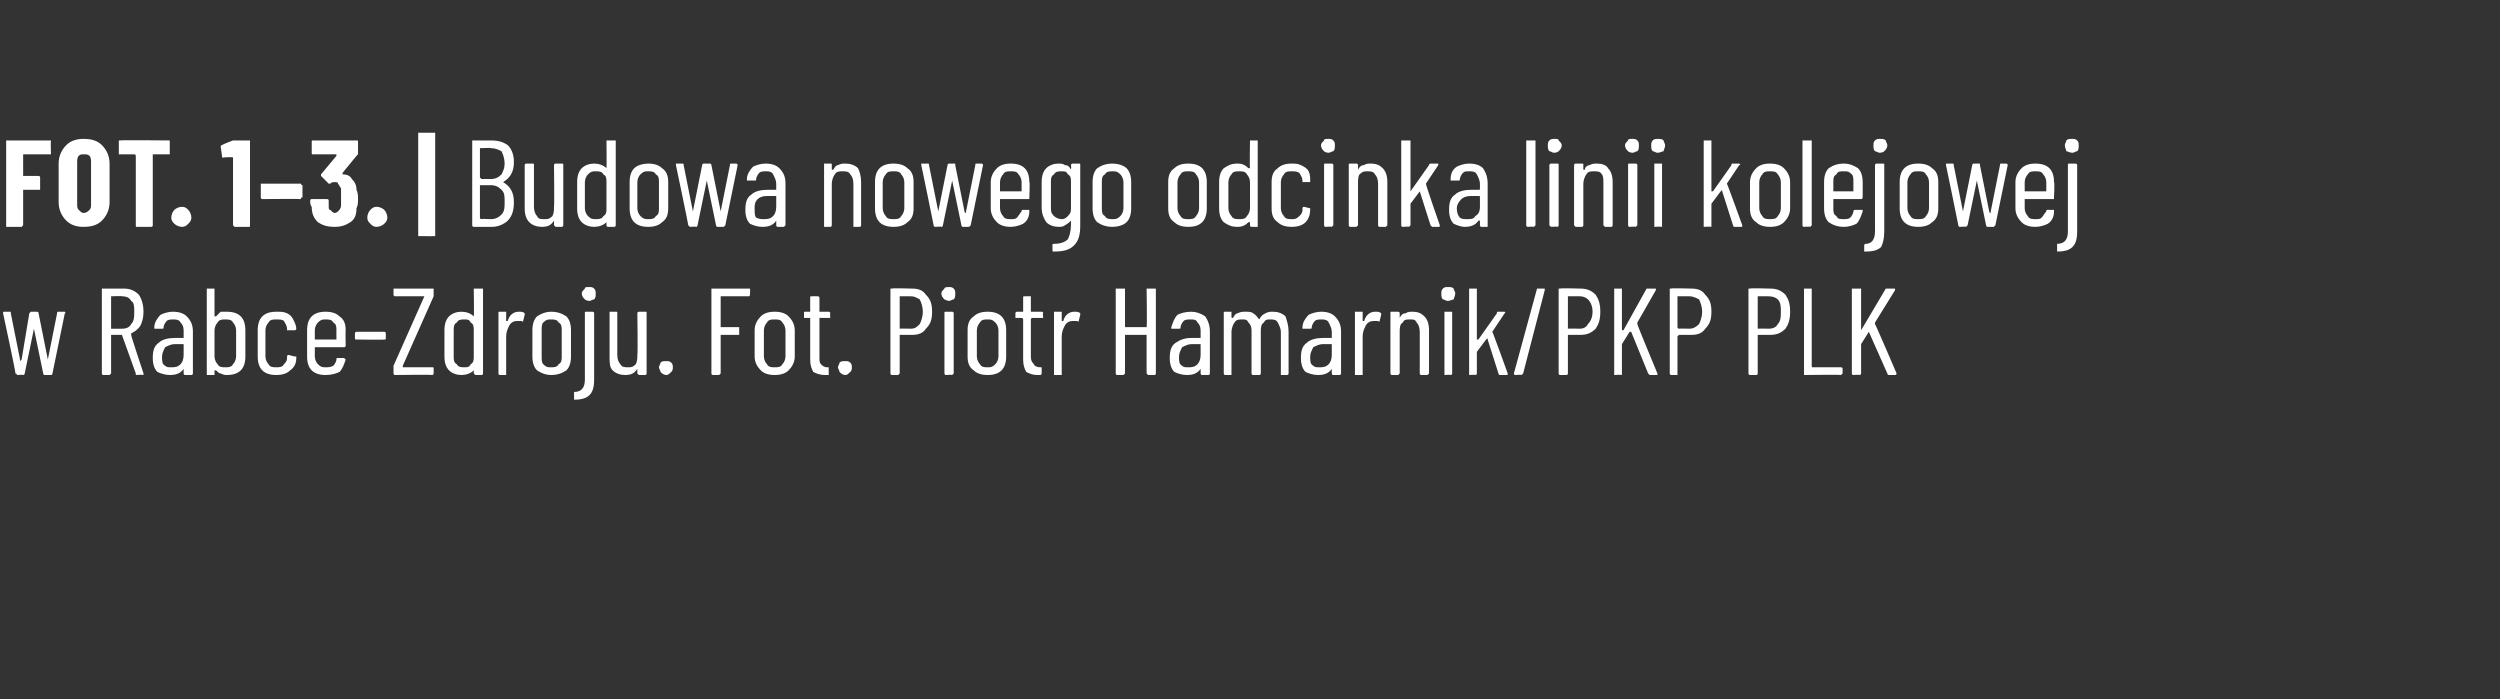
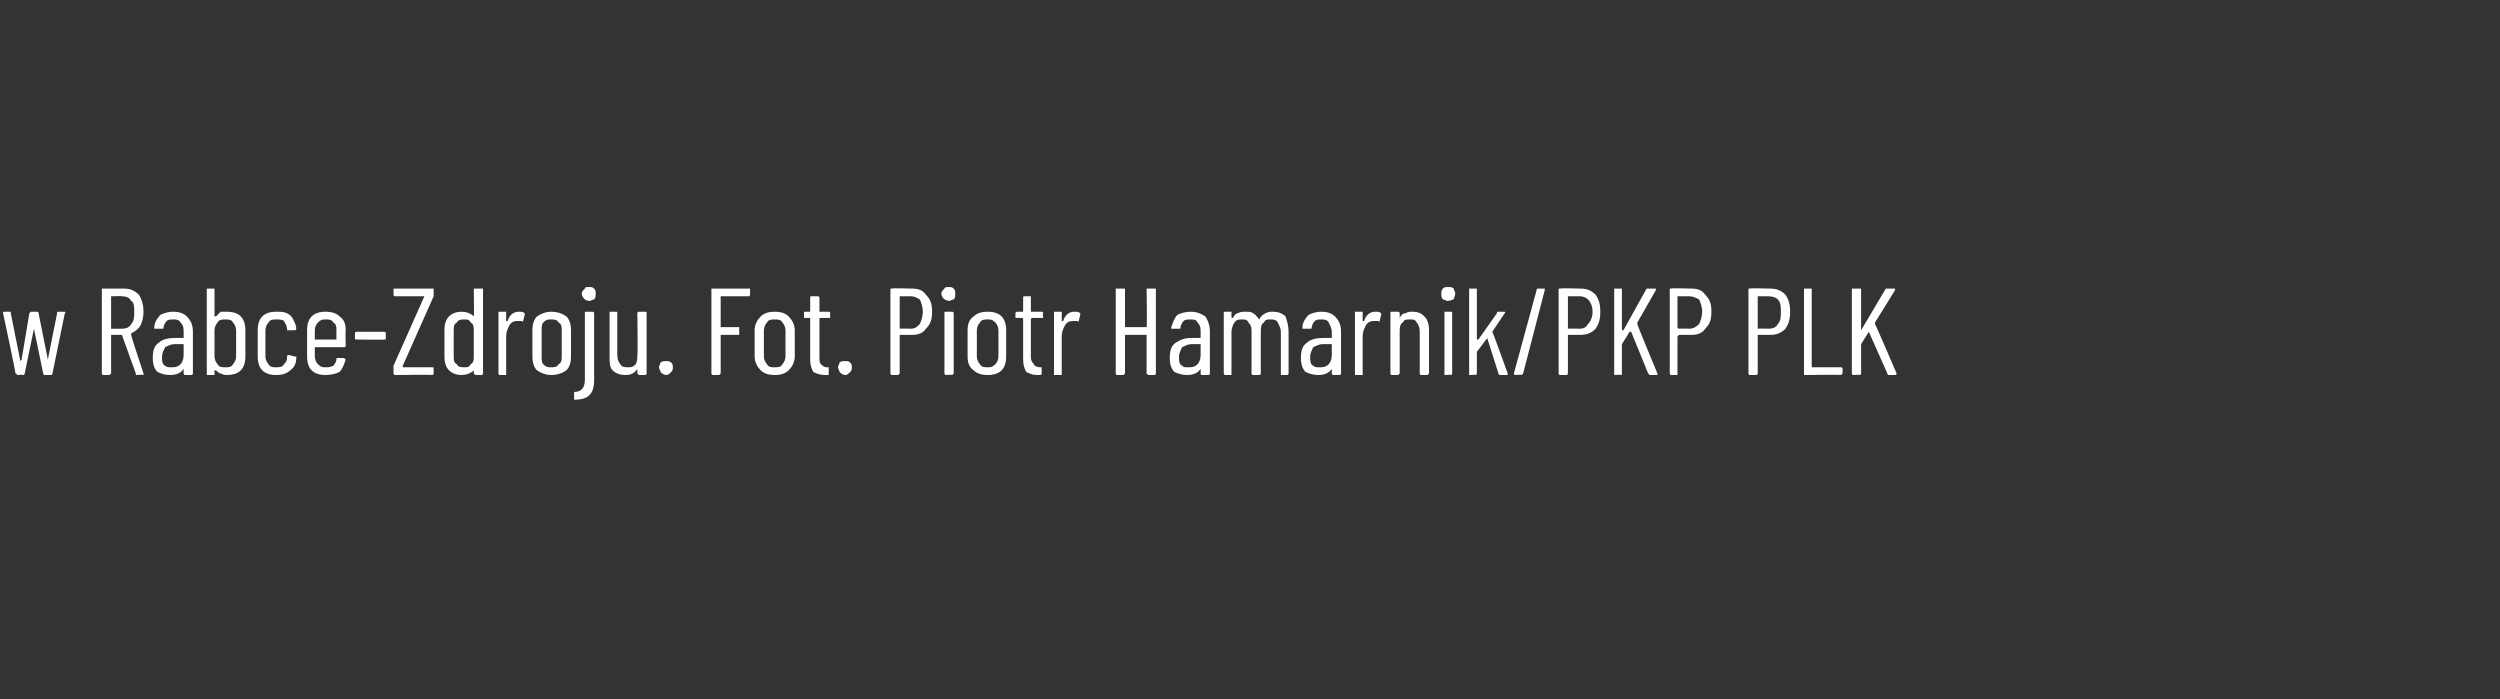
<svg xmlns="http://www.w3.org/2000/svg" version="1.1" width="162px" height="45.3px" viewBox="0 -1 162 45.3" style="top:-1px">
  <rect x="0" y="-1" width="162" height="45.3" fill="#333333" stroke="none" />
  <desc>FOT. 1–3. | Budowa nowego odcinka linii kolejowej w Rabce Zdroju. Fot. Piotr Hamarnik/PKP PLK</desc>
  <defs />
  <g class="svg-tables">
    <g class="svg-table-background" />
  </g>
  <g id="Polygon75804">
    <path d="M 1.1 23.3 C 1.1 23.3 1.1 23.2 1 23.2 C 1.04 23.2 0.2 19.3 0.2 19.3 C 0.2 19.3 0.19 19.29 0.2 19.3 C 0.2 19.2 0.2 19.2 0.3 19.2 C 0.3 19.2 0.7 19.2 0.7 19.2 C 0.7 19.2 0.7 19.2 0.7 19.3 C 0.7 19.3 1.3 22.3 1.3 22.3 C 1.3 22.4 1.3 22.4 1.3 22.4 C 1.3 22.4 1.3 22.4 1.4 22.3 C 1.4 22.3 1.9 19.3 1.9 19.3 C 2 19.2 2 19.2 2 19.2 C 2 19.2 2.4 19.2 2.4 19.2 C 2.4 19.2 2.5 19.2 2.5 19.3 C 2.5 19.3 3.1 22.3 3.1 22.3 C 3.1 22.4 3.1 22.4 3.1 22.4 C 3.1 22.4 3.1 22.4 3.1 22.3 C 3.1 22.3 3.7 19.3 3.7 19.3 C 3.7 19.2 3.7 19.2 3.8 19.2 C 3.8 19.2 4.2 19.2 4.2 19.2 C 4.2 19.2 4.3 19.3 4.2 19.3 C 4.2 19.3 3.4 23.2 3.4 23.2 C 3.4 23.2 3.4 23.3 3.3 23.3 C 3.3 23.3 2.9 23.3 2.9 23.3 C 2.8 23.3 2.8 23.2 2.8 23.2 C 2.8 23.2 2.2 20.3 2.2 20.3 C 2.2 20.3 2.2 20.2 2.2 20.2 C 2.2 20.2 2.2 20.3 2.2 20.3 C 2.2 20.3 1.6 23.2 1.6 23.2 C 1.6 23.2 1.6 23.3 1.5 23.3 C 1.53 23.27 1.1 23.3 1.1 23.3 C 1.1 23.3 1.13 23.27 1.1 23.3 Z M 8.8 23.3 C 8.8 23.3 8.8 23.2 8.8 23.2 C 8.8 23.2 7.9 20.7 7.9 20.7 C 7.9 20.7 7.9 20.7 7.9 20.7 C 7.9 20.7 7.2 20.7 7.2 20.7 C 7.2 20.7 7.2 20.7 7.2 20.7 C 7.2 20.7 7.2 23.2 7.2 23.2 C 7.2 23.2 7.1 23.3 7.1 23.3 C 7.1 23.3 6.7 23.3 6.7 23.3 C 6.6 23.3 6.6 23.2 6.6 23.2 C 6.6 23.2 6.6 17.7 6.6 17.7 C 6.6 17.7 6.6 17.7 6.7 17.7 C 6.7 17.7 8 17.7 8 17.7 C 8.4 17.7 8.7 17.8 9 18.1 C 9.2 18.4 9.3 18.8 9.3 19.2 C 9.3 19.6 9.2 19.9 9.1 20.1 C 8.9 20.4 8.7 20.5 8.5 20.6 C 8.5 20.6 8.5 20.7 8.5 20.7 C 8.46 20.68 9.3 23.2 9.3 23.2 C 9.3 23.2 9.34 23.21 9.3 23.2 C 9.3 23.3 9.3 23.3 9.3 23.3 C 9.26 23.27 8.8 23.3 8.8 23.3 C 8.8 23.3 8.85 23.27 8.8 23.3 Z M 7.2 18.2 C 7.2 18.2 7.2 18.2 7.2 18.2 C 7.2 18.2 7.2 20.2 7.2 20.2 C 7.2 20.2 7.2 20.3 7.2 20.3 C 7.2 20.3 7.9 20.3 7.9 20.3 C 8.2 20.3 8.4 20.2 8.5 20 C 8.7 19.8 8.7 19.5 8.7 19.2 C 8.7 18.9 8.7 18.6 8.5 18.5 C 8.4 18.3 8.2 18.2 7.9 18.2 C 7.93 18.17 7.2 18.2 7.2 18.2 C 7.2 18.2 7.21 18.17 7.2 18.2 Z M 11.2 19.2 C 11.6 19.2 11.9 19.3 12.1 19.5 C 12.4 19.8 12.5 20.1 12.5 20.5 C 12.5 20.5 12.5 23.2 12.5 23.2 C 12.5 23.2 12.5 23.3 12.4 23.3 C 12.4 23.3 12 23.3 12 23.3 C 11.9 23.3 11.9 23.2 11.9 23.2 C 11.9 23.2 11.9 22.9 11.9 22.9 C 11.9 22.9 11.9 22.9 11.9 22.9 C 11.9 22.9 11.9 22.9 11.9 22.9 C 11.7 23.2 11.4 23.3 11 23.3 C 10.7 23.3 10.4 23.2 10.2 23.1 C 10 22.9 9.9 22.6 9.9 22.2 C 9.9 21.7 10 21.4 10.3 21.2 C 10.5 21 10.9 20.9 11.3 20.9 C 11.3 20.9 11.9 20.9 11.9 20.9 C 11.9 20.9 11.9 20.9 11.9 20.8 C 11.9 20.8 11.9 20.5 11.9 20.5 C 11.9 20.3 11.9 20.1 11.7 19.9 C 11.6 19.7 11.4 19.7 11.2 19.7 C 11.1 19.7 10.9 19.7 10.8 19.8 C 10.7 19.9 10.6 20.1 10.6 20.2 C 10.6 20.3 10.6 20.3 10.5 20.3 C 10.5 20.3 10.1 20.3 10.1 20.3 C 10.1 20.3 10 20.3 10 20.3 C 10 20.3 10 20.2 10 20.2 C 10 19.9 10.2 19.6 10.4 19.4 C 10.6 19.3 10.9 19.2 11.2 19.2 C 11.2 19.2 11.2 19.2 11.2 19.2 Z M 11.1 22.8 C 11.3 22.8 11.5 22.8 11.7 22.6 C 11.8 22.5 11.9 22.3 11.9 22 C 11.9 22 11.9 21.4 11.9 21.4 C 11.9 21.3 11.9 21.3 11.9 21.3 C 11.9 21.3 11.3 21.3 11.3 21.3 C 11.1 21.3 10.9 21.4 10.7 21.5 C 10.6 21.7 10.5 21.9 10.5 22.1 C 10.5 22.4 10.5 22.6 10.7 22.7 C 10.8 22.8 10.9 22.8 11.1 22.8 C 11.1 22.8 11.1 22.8 11.1 22.8 Z M 14.7 19.2 C 15.1 19.2 15.4 19.3 15.6 19.5 C 15.8 19.7 15.9 20 15.9 20.4 C 15.9 20.4 15.9 22.1 15.9 22.1 C 15.9 22.5 15.8 22.8 15.6 23 C 15.4 23.2 15.1 23.3 14.7 23.3 C 14.6 23.3 14.5 23.3 14.3 23.2 C 14.2 23.2 14.1 23.1 14 23 C 14 23 14 23 13.9 23 C 13.9 23 13.9 23 13.9 23 C 13.9 23 13.9 23.2 13.9 23.2 C 13.9 23.2 13.9 23.3 13.9 23.3 C 13.9 23.3 13.4 23.3 13.4 23.3 C 13.4 23.3 13.4 23.2 13.4 23.2 C 13.4 23.2 13.4 17.7 13.4 17.7 C 13.4 17.7 13.4 17.7 13.4 17.7 C 13.4 17.7 13.9 17.7 13.9 17.7 C 13.9 17.7 13.9 17.7 13.9 17.7 C 13.9 17.7 13.9 19.5 13.9 19.5 C 13.9 19.5 13.9 19.5 14 19.5 C 14 19.5 14 19.5 14 19.5 C 14.1 19.4 14.2 19.3 14.3 19.2 C 14.5 19.2 14.6 19.2 14.7 19.2 C 14.7 19.2 14.7 19.2 14.7 19.2 Z M 15.3 20.4 C 15.3 20.2 15.2 20 15.1 19.9 C 15 19.7 14.8 19.7 14.6 19.7 C 14.4 19.7 14.2 19.7 14.1 19.9 C 14 20 13.9 20.2 13.9 20.4 C 13.9 20.4 13.9 22.1 13.9 22.1 C 13.9 22.3 14 22.5 14.1 22.6 C 14.2 22.8 14.4 22.8 14.6 22.8 C 14.8 22.8 15 22.8 15.1 22.6 C 15.2 22.5 15.3 22.3 15.3 22.1 C 15.3 22.08 15.3 20.4 15.3 20.4 C 15.3 20.4 15.3 20.42 15.3 20.4 Z M 17.9 23.3 C 17.5 23.3 17.2 23.2 17 23 C 16.8 22.8 16.7 22.5 16.7 22.1 C 16.7 22.1 16.7 20.4 16.7 20.4 C 16.7 20 16.8 19.7 17 19.5 C 17.2 19.3 17.5 19.2 17.9 19.2 C 18.2 19.2 18.4 19.2 18.6 19.3 C 18.8 19.4 18.9 19.5 19 19.7 C 19.1 19.9 19.2 20.1 19.2 20.3 C 19.2 20.3 19.2 20.3 19.2 20.3 C 19.2 20.4 19.1 20.4 19.1 20.4 C 19.1 20.4 18.7 20.4 18.7 20.4 C 18.6 20.4 18.6 20.4 18.6 20.4 C 18.6 20.4 18.6 20.3 18.6 20.3 C 18.6 20.1 18.5 20 18.4 19.8 C 18.3 19.7 18.1 19.7 17.9 19.7 C 17.7 19.7 17.5 19.7 17.4 19.9 C 17.3 20 17.2 20.2 17.2 20.4 C 17.2 20.4 17.2 22.1 17.2 22.1 C 17.2 22.3 17.3 22.5 17.4 22.6 C 17.5 22.8 17.7 22.8 17.9 22.8 C 18.1 22.8 18.3 22.8 18.4 22.6 C 18.5 22.5 18.6 22.4 18.6 22.2 C 18.6 22.2 18.6 22.1 18.6 22.1 C 18.6 22.1 18.6 22 18.7 22 C 18.7 22 19.1 22.1 19.1 22.1 C 19.1 22.1 19.2 22.1 19.2 22.1 C 19.2 22.1 19.2 22.2 19.2 22.2 C 19.2 22.5 19.1 22.8 18.8 23 C 18.6 23.2 18.3 23.3 17.9 23.3 C 17.9 23.3 17.9 23.3 17.9 23.3 Z M 22.4 21.4 C 22.4 21.4 22.4 21.5 22.3 21.5 C 22.3 21.5 20.5 21.5 20.5 21.5 C 20.5 21.5 20.4 21.5 20.4 21.5 C 20.4 21.5 20.4 22.1 20.4 22.1 C 20.4 22.3 20.5 22.5 20.6 22.6 C 20.8 22.8 20.9 22.8 21.1 22.8 C 21.3 22.8 21.4 22.8 21.6 22.7 C 21.7 22.6 21.8 22.4 21.8 22.3 C 21.8 22.2 21.8 22.2 21.9 22.2 C 21.9 22.2 22.3 22.2 22.3 22.2 C 22.3 22.2 22.3 22.2 22.3 22.2 C 22.4 22.3 22.4 22.3 22.4 22.3 C 22.3 22.6 22.2 22.9 22 23.1 C 21.8 23.2 21.5 23.3 21.1 23.3 C 20.7 23.3 20.4 23.2 20.2 23 C 20 22.8 19.9 22.5 19.9 22.1 C 19.9 22.1 19.9 20.4 19.9 20.4 C 19.9 20 20 19.7 20.2 19.5 C 20.4 19.3 20.7 19.2 21.1 19.2 C 21.5 19.2 21.8 19.3 22 19.5 C 22.3 19.7 22.4 20 22.4 20.4 C 22.38 20.38 22.4 21.4 22.4 21.4 C 22.4 21.4 22.38 21.38 22.4 21.4 Z M 21.1 19.7 C 20.9 19.7 20.8 19.7 20.6 19.9 C 20.5 20 20.4 20.2 20.4 20.4 C 20.4 20.4 20.4 21 20.4 21 C 20.4 21 20.5 21 20.5 21 C 20.5 21 21.8 21 21.8 21 C 21.8 21 21.8 21 21.8 21 C 21.8 21 21.8 20.4 21.8 20.4 C 21.8 20.2 21.8 20 21.6 19.9 C 21.5 19.7 21.3 19.7 21.1 19.7 C 21.1 19.7 21.1 19.7 21.1 19.7 Z M 23.1 21 C 23 21 23 21 23 20.9 C 23 20.9 23 20.6 23 20.6 C 23 20.6 23 20.5 23.1 20.5 C 23.1 20.5 24.9 20.5 24.9 20.5 C 25 20.5 25 20.6 25 20.6 C 25 20.6 25 20.9 25 20.9 C 25 21 25 21 24.9 21 C 24.9 21.03 23.1 21 23.1 21 C 23.1 21 23.07 21.03 23.1 21 Z M 25.6 23.3 C 25.5 23.3 25.5 23.2 25.5 23.2 C 25.5 23.2 25.5 22.8 25.5 22.8 C 25.5 22.8 25.5 22.8 25.5 22.7 C 25.5 22.7 27.5 18.2 27.5 18.2 C 27.5 18.2 27.5 18.2 27.5 18.2 C 27.5 18.2 27.5 18.2 27.4 18.2 C 27.4 18.2 25.6 18.2 25.6 18.2 C 25.5 18.2 25.5 18.1 25.5 18.1 C 25.5 18.1 25.5 17.7 25.5 17.7 C 25.5 17.7 25.5 17.7 25.6 17.7 C 25.6 17.7 28 17.7 28 17.7 C 28.1 17.7 28.1 17.7 28.1 17.7 C 28.1 17.7 28.1 18.1 28.1 18.1 C 28.1 18.1 28.1 18.2 28.1 18.2 C 28.1 18.2 26.1 22.7 26.1 22.7 C 26.1 22.7 26.1 22.8 26.1 22.8 C 26.1 22.8 26.1 22.8 26.2 22.8 C 26.2 22.8 28 22.8 28 22.8 C 28.1 22.8 28.1 22.8 28.1 22.9 C 28.1 22.9 28.1 23.2 28.1 23.2 C 28.1 23.2 28.1 23.3 28 23.3 C 28.01 23.27 25.6 23.3 25.6 23.3 C 25.6 23.3 25.58 23.27 25.6 23.3 Z M 30.7 17.7 C 30.7 17.7 30.8 17.7 30.8 17.7 C 30.8 17.7 31.2 17.7 31.2 17.7 C 31.3 17.7 31.3 17.7 31.3 17.7 C 31.3 17.7 31.3 23.2 31.3 23.2 C 31.3 23.2 31.3 23.3 31.2 23.3 C 31.2 23.3 30.8 23.3 30.8 23.3 C 30.8 23.3 30.7 23.2 30.7 23.2 C 30.7 23.2 30.7 23 30.7 23 C 30.7 23 30.7 23 30.7 23 C 30.7 23 30.7 23 30.7 23 C 30.5 23.2 30.2 23.3 29.9 23.3 C 29.6 23.3 29.3 23.2 29.1 23 C 28.9 22.8 28.8 22.5 28.8 22.1 C 28.8 22.1 28.8 20.4 28.8 20.4 C 28.8 20 28.9 19.7 29.1 19.5 C 29.3 19.3 29.6 19.2 29.9 19.2 C 30.2 19.2 30.5 19.3 30.7 19.5 C 30.7 19.5 30.7 19.5 30.7 19.5 C 30.7 19.5 30.7 19.5 30.7 19.5 C 30.73 19.49 30.7 17.7 30.7 17.7 C 30.7 17.7 30.73 17.75 30.7 17.7 Z M 30.1 22.8 C 30.3 22.8 30.4 22.8 30.5 22.6 C 30.7 22.5 30.7 22.3 30.7 22.1 C 30.7 22.1 30.7 20.4 30.7 20.4 C 30.7 20.2 30.7 20 30.5 19.9 C 30.4 19.7 30.3 19.7 30.1 19.7 C 29.9 19.7 29.7 19.7 29.6 19.9 C 29.4 20 29.4 20.2 29.4 20.4 C 29.4 20.4 29.4 22.1 29.4 22.1 C 29.4 22.3 29.4 22.5 29.6 22.6 C 29.7 22.8 29.9 22.8 30.1 22.8 C 30.1 22.8 30.1 22.8 30.1 22.8 Z M 33.6 19.2 C 33.8 19.2 33.9 19.2 34 19.3 C 34 19.3 34 19.3 34 19.4 C 34 19.4 33.9 19.8 33.9 19.8 C 33.9 19.8 33.9 19.9 33.8 19.8 C 33.8 19.8 33.7 19.8 33.6 19.8 C 33.5 19.8 33.5 19.8 33.5 19.8 C 33.3 19.8 33.1 19.9 33 20.1 C 32.9 20.3 32.8 20.5 32.8 20.8 C 32.8 20.8 32.8 23.2 32.8 23.2 C 32.8 23.2 32.8 23.3 32.8 23.3 C 32.8 23.3 32.4 23.3 32.4 23.3 C 32.3 23.3 32.3 23.2 32.3 23.2 C 32.3 23.2 32.3 19.3 32.3 19.3 C 32.3 19.2 32.3 19.2 32.4 19.2 C 32.4 19.2 32.8 19.2 32.8 19.2 C 32.8 19.2 32.8 19.2 32.8 19.3 C 32.8 19.3 32.8 19.8 32.8 19.8 C 32.8 19.8 32.8 19.8 32.9 19.8 C 32.9 19.8 32.9 19.8 32.9 19.8 C 33 19.4 33.3 19.2 33.6 19.2 C 33.6 19.2 33.6 19.2 33.6 19.2 Z M 35.7 23.3 C 35.4 23.3 35.1 23.2 34.8 23 C 34.6 22.8 34.5 22.5 34.5 22.1 C 34.5 22.1 34.5 20.4 34.5 20.4 C 34.5 20 34.6 19.7 34.8 19.5 C 35.1 19.3 35.4 19.2 35.7 19.2 C 36.1 19.2 36.4 19.3 36.7 19.5 C 36.9 19.7 37 20 37 20.4 C 37 20.4 37 22.1 37 22.1 C 37 22.5 36.9 22.8 36.7 23 C 36.4 23.2 36.1 23.3 35.7 23.3 C 35.7 23.3 35.7 23.3 35.7 23.3 Z M 35.7 22.8 C 35.9 22.8 36.1 22.8 36.2 22.6 C 36.4 22.5 36.4 22.3 36.4 22.1 C 36.4 22.1 36.4 20.4 36.4 20.4 C 36.4 20.2 36.4 20 36.2 19.9 C 36.1 19.7 35.9 19.7 35.7 19.7 C 35.5 19.7 35.4 19.7 35.2 19.9 C 35.1 20 35.1 20.2 35.1 20.4 C 35.1 20.4 35.1 22.1 35.1 22.1 C 35.1 22.3 35.1 22.5 35.2 22.6 C 35.4 22.8 35.5 22.8 35.7 22.8 C 35.7 22.8 35.7 22.8 35.7 22.8 Z M 38.2 18.5 C 38 18.5 37.9 18.4 37.9 18.4 C 37.8 18.3 37.7 18.2 37.7 18 C 37.7 17.9 37.8 17.8 37.9 17.7 C 37.9 17.6 38 17.6 38.2 17.6 C 38.3 17.6 38.4 17.6 38.5 17.7 C 38.6 17.8 38.6 17.9 38.6 18 C 38.6 18.2 38.6 18.3 38.5 18.4 C 38.4 18.4 38.3 18.5 38.2 18.5 C 38.2 18.5 38.2 18.5 38.2 18.5 Z M 37.2 24.9 C 37.2 24.9 37.2 24.9 37.2 24.9 C 37.2 24.9 37.2 24.5 37.2 24.5 C 37.2 24.5 37.2 24.4 37.2 24.4 C 37.7 24.4 37.9 24.1 37.9 23.6 C 37.9 23.6 37.9 19.3 37.9 19.3 C 37.9 19.2 37.9 19.2 38 19.2 C 38 19.2 38.4 19.2 38.4 19.2 C 38.4 19.2 38.5 19.2 38.5 19.3 C 38.5 19.3 38.5 23.6 38.5 23.6 C 38.5 24.1 38.4 24.4 38.2 24.6 C 38 24.8 37.7 24.9 37.2 24.9 C 37.2 24.9 37.2 24.9 37.2 24.9 Z M 41.3 19.3 C 41.3 19.2 41.4 19.2 41.4 19.2 C 41.4 19.2 41.8 19.2 41.8 19.2 C 41.9 19.2 41.9 19.2 41.9 19.3 C 41.9 19.3 41.9 23.2 41.9 23.2 C 41.9 23.2 41.9 23.3 41.8 23.3 C 41.8 23.3 41.4 23.3 41.4 23.3 C 41.4 23.3 41.3 23.2 41.3 23.2 C 41.3 23.2 41.3 22.9 41.3 22.9 C 41.3 22.9 41.3 22.9 41.3 22.9 C 41.3 22.9 41.3 22.9 41.3 22.9 C 41.1 23.2 40.9 23.3 40.5 23.3 C 40.2 23.3 39.9 23.2 39.7 23 C 39.5 22.8 39.5 22.5 39.5 22.1 C 39.5 22.1 39.5 19.3 39.5 19.3 C 39.5 19.2 39.5 19.2 39.5 19.2 C 39.5 19.2 39.9 19.2 39.9 19.2 C 40 19.2 40 19.2 40 19.3 C 40 19.3 40 22 40 22 C 40 22.3 40.1 22.5 40.2 22.6 C 40.3 22.8 40.5 22.8 40.7 22.8 C 40.9 22.8 41 22.8 41.2 22.6 C 41.3 22.4 41.3 22.2 41.3 22 C 41.34 21.97 41.3 19.3 41.3 19.3 C 41.3 19.3 41.34 19.3 41.3 19.3 Z M 43.2 23.3 C 43 23.3 42.9 23.2 42.8 23.1 C 42.8 23 42.7 22.9 42.7 22.8 C 42.7 22.7 42.8 22.6 42.8 22.5 C 42.9 22.4 43 22.4 43.2 22.4 C 43.3 22.4 43.4 22.4 43.5 22.5 C 43.6 22.6 43.6 22.7 43.6 22.8 C 43.6 22.9 43.6 23 43.5 23.1 C 43.4 23.2 43.3 23.3 43.2 23.3 C 43.2 23.3 43.2 23.3 43.2 23.3 Z M 48.6 18.1 C 48.6 18.1 48.6 18.2 48.5 18.2 C 48.5 18.2 46.7 18.2 46.7 18.2 C 46.7 18.2 46.7 18.2 46.7 18.2 C 46.7 18.2 46.7 20.2 46.7 20.2 C 46.7 20.2 46.7 20.2 46.7 20.2 C 46.7 20.2 47.9 20.2 47.9 20.2 C 47.9 20.2 47.9 20.2 47.9 20.3 C 47.9 20.3 47.9 20.6 47.9 20.6 C 47.9 20.7 47.9 20.7 47.9 20.7 C 47.9 20.7 46.7 20.7 46.7 20.7 C 46.7 20.7 46.7 20.7 46.7 20.7 C 46.7 20.7 46.7 23.2 46.7 23.2 C 46.7 23.2 46.6 23.3 46.6 23.3 C 46.6 23.3 46.2 23.3 46.2 23.3 C 46.1 23.3 46.1 23.2 46.1 23.2 C 46.1 23.2 46.1 17.7 46.1 17.7 C 46.1 17.7 46.1 17.7 46.2 17.7 C 46.2 17.7 48.5 17.7 48.5 17.7 C 48.6 17.7 48.6 17.7 48.6 17.7 C 48.62 17.75 48.6 18.1 48.6 18.1 C 48.6 18.1 48.62 18.09 48.6 18.1 Z M 50.2 23.3 C 49.8 23.3 49.5 23.2 49.3 23 C 49.1 22.8 48.9 22.5 48.9 22.1 C 48.9 22.1 48.9 20.4 48.9 20.4 C 48.9 20 49.1 19.7 49.3 19.5 C 49.5 19.3 49.8 19.2 50.2 19.2 C 50.6 19.2 50.9 19.3 51.1 19.5 C 51.3 19.7 51.5 20 51.5 20.4 C 51.5 20.4 51.5 22.1 51.5 22.1 C 51.5 22.5 51.3 22.8 51.1 23 C 50.9 23.2 50.6 23.3 50.2 23.3 C 50.2 23.3 50.2 23.3 50.2 23.3 Z M 50.2 22.8 C 50.4 22.8 50.6 22.8 50.7 22.6 C 50.8 22.5 50.9 22.3 50.9 22.1 C 50.9 22.1 50.9 20.4 50.9 20.4 C 50.9 20.2 50.8 20 50.7 19.9 C 50.6 19.7 50.4 19.7 50.2 19.7 C 50 19.7 49.8 19.7 49.7 19.9 C 49.6 20 49.5 20.2 49.5 20.4 C 49.5 20.4 49.5 22.1 49.5 22.1 C 49.5 22.3 49.6 22.5 49.7 22.6 C 49.8 22.8 50 22.8 50.2 22.8 C 50.2 22.8 50.2 22.8 50.2 22.8 Z M 53.8 19.6 C 53.8 19.6 53.7 19.6 53.7 19.6 C 53.7 19.6 53.1 19.6 53.1 19.6 C 53.1 19.6 53.1 19.7 53.1 19.7 C 53.1 19.7 53.1 22.1 53.1 22.1 C 53.1 22.4 53.1 22.5 53.2 22.6 C 53.3 22.7 53.4 22.8 53.6 22.8 C 53.6 22.8 53.7 22.8 53.7 22.8 C 53.7 22.8 53.7 22.8 53.7 22.8 C 53.7 22.8 53.7 23.2 53.7 23.2 C 53.7 23.2 53.7 23.3 53.7 23.3 C 53.7 23.3 53.5 23.3 53.5 23.3 C 53.1 23.3 52.9 23.2 52.7 23.1 C 52.6 22.9 52.5 22.7 52.5 22.3 C 52.5 22.3 52.5 19.7 52.5 19.7 C 52.5 19.7 52.5 19.6 52.5 19.6 C 52.5 19.6 52.2 19.6 52.2 19.6 C 52.1 19.6 52.1 19.6 52.1 19.6 C 52.1 19.6 52.1 19.3 52.1 19.3 C 52.1 19.2 52.1 19.2 52.2 19.2 C 52.2 19.2 52.5 19.2 52.5 19.2 C 52.5 19.2 52.5 19.2 52.5 19.2 C 52.5 19.2 52.5 18.3 52.5 18.3 C 52.5 18.2 52.5 18.2 52.6 18.2 C 52.6 18.2 53 18.2 53 18.2 C 53 18.2 53.1 18.2 53.1 18.3 C 53.1 18.3 53.1 19.2 53.1 19.2 C 53.1 19.2 53.1 19.2 53.1 19.2 C 53.1 19.2 53.7 19.2 53.7 19.2 C 53.7 19.2 53.8 19.2 53.8 19.3 C 53.78 19.3 53.8 19.6 53.8 19.6 C 53.8 19.6 53.78 19.57 53.8 19.6 Z M 54.8 23.3 C 54.6 23.3 54.5 23.2 54.4 23.1 C 54.4 23 54.3 22.9 54.3 22.8 C 54.3 22.7 54.4 22.6 54.4 22.5 C 54.5 22.4 54.6 22.4 54.8 22.4 C 54.9 22.4 55 22.4 55.1 22.5 C 55.2 22.6 55.2 22.7 55.2 22.8 C 55.2 22.9 55.2 23 55.1 23.1 C 55 23.2 54.9 23.3 54.8 23.3 C 54.8 23.3 54.8 23.3 54.8 23.3 Z M 59.1 17.7 C 59.5 17.7 59.8 17.8 60 18.1 C 60.3 18.4 60.4 18.7 60.4 19.2 C 60.4 19.7 60.3 20 60 20.3 C 59.8 20.6 59.5 20.7 59.1 20.7 C 59.1 20.7 58.3 20.7 58.3 20.7 C 58.3 20.7 58.3 20.8 58.3 20.8 C 58.3 20.8 58.3 23.2 58.3 23.2 C 58.3 23.2 58.2 23.3 58.2 23.3 C 58.2 23.3 57.8 23.3 57.8 23.3 C 57.7 23.3 57.7 23.2 57.7 23.2 C 57.7 23.2 57.7 17.7 57.7 17.7 C 57.7 17.7 57.7 17.7 57.8 17.7 C 57.77 17.66 59.1 17.7 59.1 17.7 C 59.1 17.7 59.09 17.66 59.1 17.7 Z M 59 20.3 C 59.3 20.3 59.4 20.2 59.6 20 C 59.7 19.8 59.8 19.5 59.8 19.2 C 59.8 18.9 59.7 18.6 59.6 18.4 C 59.4 18.3 59.3 18.2 59 18.2 C 59 18.2 58.3 18.2 58.3 18.2 C 58.3 18.2 58.3 18.2 58.3 18.2 C 58.3 18.2 58.3 20.2 58.3 20.2 C 58.3 20.3 58.3 20.3 58.3 20.3 C 58.29 20.28 59 20.3 59 20.3 C 59 20.3 59.01 20.28 59 20.3 Z M 61.5 18.5 C 61.4 18.5 61.2 18.4 61.2 18.4 C 61.1 18.3 61 18.2 61 18 C 61 17.9 61.1 17.8 61.2 17.7 C 61.2 17.6 61.4 17.6 61.5 17.6 C 61.6 17.6 61.7 17.6 61.8 17.7 C 61.9 17.8 61.9 17.9 61.9 18 C 61.9 18.2 61.9 18.3 61.8 18.4 C 61.7 18.4 61.6 18.5 61.5 18.5 C 61.5 18.5 61.5 18.5 61.5 18.5 Z M 61.3 23.3 C 61.2 23.3 61.2 23.2 61.2 23.2 C 61.2 23.2 61.2 19.3 61.2 19.3 C 61.2 19.2 61.2 19.2 61.3 19.2 C 61.3 19.2 61.7 19.2 61.7 19.2 C 61.7 19.2 61.8 19.2 61.8 19.3 C 61.8 19.3 61.8 23.2 61.8 23.2 C 61.8 23.2 61.7 23.3 61.7 23.3 C 61.69 23.27 61.3 23.3 61.3 23.3 C 61.3 23.3 61.29 23.27 61.3 23.3 Z M 64 23.3 C 63.6 23.3 63.3 23.2 63.1 23 C 62.8 22.8 62.7 22.5 62.7 22.1 C 62.7 22.1 62.7 20.4 62.7 20.4 C 62.7 20 62.8 19.7 63.1 19.5 C 63.3 19.3 63.6 19.2 64 19.2 C 64.4 19.2 64.7 19.3 64.9 19.5 C 65.1 19.7 65.2 20 65.2 20.4 C 65.2 20.4 65.2 22.1 65.2 22.1 C 65.2 22.5 65.1 22.8 64.9 23 C 64.7 23.2 64.4 23.3 64 23.3 C 64 23.3 64 23.3 64 23.3 Z M 64 22.8 C 64.2 22.8 64.3 22.8 64.5 22.6 C 64.6 22.5 64.7 22.3 64.7 22.1 C 64.7 22.1 64.7 20.4 64.7 20.4 C 64.7 20.2 64.6 20 64.5 19.9 C 64.3 19.7 64.2 19.7 64 19.7 C 63.8 19.7 63.6 19.7 63.5 19.9 C 63.4 20 63.3 20.2 63.3 20.4 C 63.3 20.4 63.3 22.1 63.3 22.1 C 63.3 22.3 63.4 22.5 63.5 22.6 C 63.6 22.8 63.8 22.8 64 22.8 C 64 22.8 64 22.8 64 22.8 Z M 67.6 19.6 C 67.6 19.6 67.5 19.6 67.5 19.6 C 67.5 19.6 66.9 19.6 66.9 19.6 C 66.8 19.6 66.8 19.7 66.8 19.7 C 66.8 19.7 66.8 22.1 66.8 22.1 C 66.8 22.4 66.9 22.5 67 22.6 C 67 22.7 67.2 22.8 67.4 22.8 C 67.4 22.8 67.4 22.8 67.4 22.8 C 67.5 22.8 67.5 22.8 67.5 22.8 C 67.5 22.8 67.5 23.2 67.5 23.2 C 67.5 23.2 67.5 23.3 67.4 23.3 C 67.4 23.3 67.2 23.3 67.2 23.3 C 66.9 23.3 66.7 23.2 66.5 23.1 C 66.4 22.9 66.3 22.7 66.3 22.3 C 66.3 22.3 66.3 19.7 66.3 19.7 C 66.3 19.7 66.3 19.6 66.2 19.6 C 66.2 19.6 65.9 19.6 65.9 19.6 C 65.9 19.6 65.8 19.6 65.8 19.6 C 65.8 19.6 65.8 19.3 65.8 19.3 C 65.8 19.2 65.9 19.2 65.9 19.2 C 65.9 19.2 66.2 19.2 66.2 19.2 C 66.3 19.2 66.3 19.2 66.3 19.2 C 66.3 19.2 66.3 18.3 66.3 18.3 C 66.3 18.2 66.3 18.2 66.4 18.2 C 66.4 18.2 66.8 18.2 66.8 18.2 C 66.8 18.2 66.8 18.2 66.8 18.3 C 66.8 18.3 66.8 19.2 66.8 19.2 C 66.8 19.2 66.8 19.2 66.9 19.2 C 66.9 19.2 67.5 19.2 67.5 19.2 C 67.5 19.2 67.6 19.2 67.6 19.3 C 67.55 19.3 67.6 19.6 67.6 19.6 C 67.6 19.6 67.55 19.57 67.6 19.6 Z M 69.6 19.2 C 69.8 19.2 69.9 19.2 70 19.3 C 70 19.3 70 19.3 70 19.4 C 70 19.4 69.9 19.8 69.9 19.8 C 69.9 19.8 69.9 19.9 69.8 19.8 C 69.8 19.8 69.7 19.8 69.6 19.8 C 69.5 19.8 69.5 19.8 69.5 19.8 C 69.3 19.8 69.1 19.9 69 20.1 C 68.9 20.3 68.8 20.5 68.8 20.8 C 68.8 20.8 68.8 23.2 68.8 23.2 C 68.8 23.2 68.8 23.3 68.8 23.3 C 68.8 23.3 68.3 23.3 68.3 23.3 C 68.3 23.3 68.3 23.2 68.3 23.2 C 68.3 23.2 68.3 19.3 68.3 19.3 C 68.3 19.2 68.3 19.2 68.3 19.2 C 68.3 19.2 68.8 19.2 68.8 19.2 C 68.8 19.2 68.8 19.2 68.8 19.3 C 68.8 19.3 68.8 19.8 68.8 19.8 C 68.8 19.8 68.8 19.8 68.8 19.8 C 68.9 19.8 68.9 19.8 68.9 19.8 C 69 19.4 69.3 19.2 69.6 19.2 C 69.6 19.2 69.6 19.2 69.6 19.2 Z M 74.3 17.7 C 74.3 17.7 74.4 17.7 74.4 17.7 C 74.4 17.7 74.8 17.7 74.8 17.7 C 74.9 17.7 74.9 17.7 74.9 17.7 C 74.9 17.7 74.9 23.2 74.9 23.2 C 74.9 23.2 74.9 23.3 74.8 23.3 C 74.8 23.3 74.4 23.3 74.4 23.3 C 74.4 23.3 74.3 23.2 74.3 23.2 C 74.3 23.2 74.3 20.7 74.3 20.7 C 74.3 20.7 74.3 20.7 74.3 20.7 C 74.3 20.7 72.9 20.7 72.9 20.7 C 72.9 20.7 72.9 20.7 72.9 20.7 C 72.9 20.7 72.9 23.2 72.9 23.2 C 72.9 23.2 72.8 23.3 72.8 23.3 C 72.8 23.3 72.4 23.3 72.4 23.3 C 72.3 23.3 72.3 23.2 72.3 23.2 C 72.3 23.2 72.3 17.7 72.3 17.7 C 72.3 17.7 72.3 17.7 72.4 17.7 C 72.4 17.7 72.8 17.7 72.8 17.7 C 72.8 17.7 72.9 17.7 72.9 17.7 C 72.9 17.7 72.9 20.2 72.9 20.2 C 72.9 20.2 72.9 20.2 72.9 20.2 C 72.9 20.2 74.3 20.2 74.3 20.2 C 74.3 20.2 74.3 20.2 74.3 20.2 C 74.34 20.18 74.3 17.7 74.3 17.7 C 74.3 17.7 74.34 17.75 74.3 17.7 Z M 77.2 19.2 C 77.5 19.2 77.8 19.3 78.1 19.5 C 78.3 19.8 78.4 20.1 78.4 20.5 C 78.4 20.5 78.4 23.2 78.4 23.2 C 78.4 23.2 78.4 23.3 78.3 23.3 C 78.3 23.3 77.9 23.3 77.9 23.3 C 77.8 23.3 77.8 23.2 77.8 23.2 C 77.8 23.2 77.8 22.9 77.8 22.9 C 77.8 22.9 77.8 22.9 77.8 22.9 C 77.8 22.9 77.8 22.9 77.8 22.9 C 77.6 23.2 77.3 23.3 76.9 23.3 C 76.6 23.3 76.3 23.2 76.1 23.1 C 75.9 22.9 75.8 22.6 75.8 22.2 C 75.8 21.7 75.9 21.4 76.2 21.2 C 76.5 21 76.8 20.9 77.2 20.9 C 77.2 20.9 77.8 20.9 77.8 20.9 C 77.8 20.9 77.8 20.9 77.8 20.8 C 77.8 20.8 77.8 20.5 77.8 20.5 C 77.8 20.3 77.8 20.1 77.6 19.9 C 77.5 19.7 77.4 19.7 77.1 19.7 C 77 19.7 76.8 19.7 76.7 19.8 C 76.6 19.9 76.5 20.1 76.5 20.2 C 76.5 20.3 76.5 20.3 76.4 20.3 C 76.4 20.3 76 20.3 76 20.3 C 76 20.3 76 20.3 75.9 20.3 C 75.9 20.3 75.9 20.2 75.9 20.2 C 76 19.9 76.1 19.6 76.3 19.4 C 76.5 19.3 76.8 19.2 77.2 19.2 C 77.2 19.2 77.2 19.2 77.2 19.2 Z M 77 22.8 C 77.2 22.8 77.4 22.8 77.6 22.6 C 77.7 22.5 77.8 22.3 77.8 22 C 77.8 22 77.8 21.4 77.8 21.4 C 77.8 21.3 77.8 21.3 77.8 21.3 C 77.8 21.3 77.2 21.3 77.2 21.3 C 77 21.3 76.8 21.4 76.6 21.5 C 76.5 21.7 76.4 21.9 76.4 22.1 C 76.4 22.4 76.4 22.6 76.6 22.7 C 76.7 22.8 76.8 22.8 77 22.8 C 77 22.8 77 22.8 77 22.8 Z M 82.5 19.2 C 82.8 19.2 83.1 19.3 83.3 19.5 C 83.4 19.8 83.5 20.1 83.5 20.5 C 83.5 20.5 83.5 23.2 83.5 23.2 C 83.5 23.2 83.5 23.3 83.4 23.3 C 83.4 23.3 83 23.3 83 23.3 C 83 23.3 83 23.2 83 23.2 C 83 23.2 83 20.5 83 20.5 C 83 20.3 82.9 20.1 82.8 19.9 C 82.7 19.7 82.5 19.7 82.3 19.7 C 82.1 19.7 82 19.7 81.9 19.9 C 81.7 20 81.7 20.3 81.7 20.5 C 81.7 20.5 81.7 23.2 81.7 23.2 C 81.7 23.2 81.7 23.3 81.6 23.3 C 81.6 23.3 81.2 23.3 81.2 23.3 C 81.1 23.3 81.1 23.2 81.1 23.2 C 81.1 23.2 81.1 20.5 81.1 20.5 C 81.1 20.3 81.1 20.1 80.9 19.9 C 80.8 19.7 80.7 19.7 80.5 19.7 C 80.3 19.7 80.1 19.7 80 19.9 C 79.9 20 79.8 20.3 79.8 20.5 C 79.8 20.5 79.8 23.2 79.8 23.2 C 79.8 23.2 79.8 23.3 79.8 23.3 C 79.8 23.3 79.4 23.3 79.4 23.3 C 79.3 23.3 79.3 23.2 79.3 23.2 C 79.3 23.2 79.3 19.3 79.3 19.3 C 79.3 19.2 79.3 19.2 79.4 19.2 C 79.4 19.2 79.8 19.2 79.8 19.2 C 79.8 19.2 79.8 19.2 79.8 19.3 C 79.8 19.3 79.8 19.5 79.8 19.5 C 79.8 19.6 79.8 19.6 79.9 19.6 C 79.9 19.6 79.9 19.6 79.9 19.6 C 80 19.4 80.1 19.3 80.2 19.3 C 80.4 19.2 80.5 19.2 80.7 19.2 C 80.9 19.2 81.1 19.2 81.2 19.3 C 81.4 19.4 81.5 19.6 81.6 19.7 C 81.6 19.7 81.6 19.7 81.6 19.7 C 81.6 19.7 81.6 19.7 81.6 19.7 C 81.7 19.5 81.8 19.4 82 19.3 C 82.2 19.2 82.3 19.2 82.5 19.2 C 82.5 19.2 82.5 19.2 82.5 19.2 Z M 85.6 19.2 C 86 19.2 86.3 19.3 86.5 19.5 C 86.8 19.8 86.9 20.1 86.9 20.5 C 86.9 20.5 86.9 23.2 86.9 23.2 C 86.9 23.2 86.9 23.3 86.8 23.3 C 86.8 23.3 86.4 23.3 86.4 23.3 C 86.3 23.3 86.3 23.2 86.3 23.2 C 86.3 23.2 86.3 22.9 86.3 22.9 C 86.3 22.9 86.3 22.9 86.3 22.9 C 86.3 22.9 86.3 22.9 86.3 22.9 C 86.1 23.2 85.8 23.3 85.4 23.3 C 85.1 23.3 84.8 23.2 84.6 23.1 C 84.4 22.9 84.3 22.6 84.3 22.2 C 84.3 21.7 84.4 21.4 84.7 21.2 C 84.9 21 85.3 20.9 85.7 20.9 C 85.7 20.9 86.3 20.9 86.3 20.9 C 86.3 20.9 86.3 20.9 86.3 20.8 C 86.3 20.8 86.3 20.5 86.3 20.5 C 86.3 20.3 86.2 20.1 86.1 19.9 C 86 19.7 85.8 19.7 85.6 19.7 C 85.5 19.7 85.3 19.7 85.2 19.8 C 85.1 19.9 85 20.1 85 20.2 C 85 20.3 85 20.3 84.9 20.3 C 84.9 20.3 84.5 20.3 84.5 20.3 C 84.5 20.3 84.4 20.3 84.4 20.3 C 84.4 20.3 84.4 20.2 84.4 20.2 C 84.4 19.9 84.6 19.6 84.8 19.4 C 85 19.3 85.3 19.2 85.6 19.2 C 85.6 19.2 85.6 19.2 85.6 19.2 Z M 85.5 22.8 C 85.7 22.8 85.9 22.8 86.1 22.6 C 86.2 22.5 86.3 22.3 86.3 22 C 86.3 22 86.3 21.4 86.3 21.4 C 86.3 21.3 86.3 21.3 86.3 21.3 C 86.3 21.3 85.7 21.3 85.7 21.3 C 85.5 21.3 85.3 21.4 85.1 21.5 C 85 21.7 84.9 21.9 84.9 22.1 C 84.9 22.4 84.9 22.6 85.1 22.7 C 85.2 22.8 85.3 22.8 85.5 22.8 C 85.5 22.8 85.5 22.8 85.5 22.8 Z M 89.1 19.2 C 89.3 19.2 89.4 19.2 89.5 19.3 C 89.5 19.3 89.5 19.3 89.5 19.4 C 89.5 19.4 89.4 19.8 89.4 19.8 C 89.4 19.8 89.4 19.9 89.3 19.8 C 89.3 19.8 89.2 19.8 89.1 19.8 C 89 19.8 89 19.8 89 19.8 C 88.8 19.8 88.6 19.9 88.5 20.1 C 88.4 20.3 88.3 20.5 88.3 20.8 C 88.3 20.8 88.3 23.2 88.3 23.2 C 88.3 23.2 88.3 23.3 88.3 23.3 C 88.3 23.3 87.8 23.3 87.8 23.3 C 87.8 23.3 87.8 23.2 87.8 23.2 C 87.8 23.2 87.8 19.3 87.8 19.3 C 87.8 19.2 87.8 19.2 87.8 19.2 C 87.8 19.2 88.3 19.2 88.3 19.2 C 88.3 19.2 88.3 19.2 88.3 19.3 C 88.3 19.3 88.3 19.8 88.3 19.8 C 88.3 19.8 88.3 19.8 88.3 19.8 C 88.4 19.8 88.4 19.8 88.4 19.8 C 88.5 19.4 88.8 19.2 89.1 19.2 C 89.1 19.2 89.1 19.2 89.1 19.2 Z M 91.5 19.2 C 91.9 19.2 92.1 19.3 92.3 19.5 C 92.5 19.7 92.6 20 92.6 20.4 C 92.6 20.4 92.6 23.2 92.6 23.2 C 92.6 23.2 92.5 23.3 92.5 23.3 C 92.5 23.3 92.1 23.3 92.1 23.3 C 92 23.3 92 23.2 92 23.2 C 92 23.2 92 20.5 92 20.5 C 92 20.2 91.9 20 91.8 19.9 C 91.7 19.7 91.6 19.7 91.4 19.7 C 91.1 19.7 91 19.7 90.9 19.9 C 90.7 20 90.7 20.3 90.7 20.5 C 90.7 20.5 90.7 23.2 90.7 23.2 C 90.7 23.2 90.6 23.3 90.6 23.3 C 90.6 23.3 90.2 23.3 90.2 23.3 C 90.1 23.3 90.1 23.2 90.1 23.2 C 90.1 23.2 90.1 19.3 90.1 19.3 C 90.1 19.2 90.1 19.2 90.2 19.2 C 90.2 19.2 90.6 19.2 90.6 19.2 C 90.6 19.2 90.7 19.2 90.7 19.3 C 90.7 19.3 90.7 19.6 90.7 19.6 C 90.7 19.6 90.7 19.6 90.7 19.6 C 90.7 19.6 90.7 19.6 90.7 19.6 C 90.8 19.4 90.9 19.3 91.1 19.3 C 91.2 19.2 91.4 19.2 91.5 19.2 C 91.5 19.2 91.5 19.2 91.5 19.2 Z M 93.8 18.5 C 93.7 18.5 93.6 18.4 93.5 18.4 C 93.4 18.3 93.4 18.2 93.4 18 C 93.4 17.9 93.4 17.8 93.5 17.7 C 93.6 17.6 93.7 17.6 93.8 17.6 C 94 17.6 94.1 17.6 94.2 17.7 C 94.2 17.8 94.3 17.9 94.3 18 C 94.3 18.2 94.2 18.3 94.2 18.4 C 94.1 18.4 94 18.5 93.8 18.5 C 93.8 18.5 93.8 18.5 93.8 18.5 Z M 93.6 23.3 C 93.6 23.3 93.6 23.2 93.6 23.2 C 93.6 23.2 93.6 19.3 93.6 19.3 C 93.6 19.2 93.6 19.2 93.6 19.2 C 93.6 19.2 94 19.2 94 19.2 C 94.1 19.2 94.1 19.2 94.1 19.3 C 94.1 19.3 94.1 23.2 94.1 23.2 C 94.1 23.2 94.1 23.3 94 23.3 C 94.05 23.27 93.6 23.3 93.6 23.3 C 93.6 23.3 93.64 23.27 93.6 23.3 Z M 95.2 23.3 C 95.2 23.3 95.2 23.2 95.2 23.2 C 95.2 23.2 95.2 17.7 95.2 17.7 C 95.2 17.7 95.2 17.7 95.2 17.7 C 95.2 17.7 95.6 17.7 95.6 17.7 C 95.7 17.7 95.7 17.7 95.7 17.7 C 95.7 17.7 95.7 21 95.7 21 C 95.7 21 95.7 21 95.7 21 C 95.8 21 95.8 21 95.8 21 C 95.8 21 97 19.3 97 19.3 C 97 19.2 97 19.2 97.1 19.2 C 97.1 19.2 97.5 19.2 97.5 19.2 C 97.5 19.2 97.5 19.2 97.5 19.2 C 97.6 19.3 97.5 19.3 97.5 19.3 C 97.5 19.3 96.7 20.5 96.7 20.5 C 96.7 20.5 96.7 20.5 96.7 20.5 C 96.73 20.5 97.7 23.2 97.7 23.2 C 97.7 23.2 97.68 23.21 97.7 23.2 C 97.7 23.3 97.7 23.3 97.6 23.3 C 97.6 23.3 97.2 23.3 97.2 23.3 C 97.1 23.3 97.1 23.2 97.1 23.2 C 97.1 23.2 96.4 21 96.4 21 C 96.4 20.9 96.4 20.9 96.3 21 C 96.3 21 95.7 21.8 95.7 21.8 C 95.7 21.8 95.7 21.8 95.7 21.8 C 95.7 21.8 95.7 23.2 95.7 23.2 C 95.7 23.2 95.7 23.3 95.6 23.3 C 95.65 23.27 95.2 23.3 95.2 23.3 C 95.2 23.3 95.24 23.27 95.2 23.3 Z M 98.2 23.3 C 98.2 23.3 98.1 23.3 98.1 23.2 C 98.1 23.2 98.1 23.2 98.1 23.2 C 98.1 23.2 99.6 17.7 99.6 17.7 C 99.6 17.7 99.6 17.7 99.6 17.7 C 99.6 17.7 100 17.7 100 17.7 C 100.1 17.7 100.1 17.7 100.1 17.7 C 100.1 17.7 100.1 17.7 100.1 17.8 C 100.1 17.8 98.7 23.2 98.7 23.2 C 98.7 23.2 98.6 23.3 98.6 23.3 C 98.58 23.27 98.2 23.3 98.2 23.3 C 98.2 23.3 98.18 23.27 98.2 23.3 Z M 102.4 17.7 C 102.8 17.7 103.1 17.8 103.4 18.1 C 103.6 18.4 103.7 18.7 103.7 19.2 C 103.7 19.7 103.6 20 103.4 20.3 C 103.1 20.6 102.8 20.7 102.4 20.7 C 102.4 20.7 101.6 20.7 101.6 20.7 C 101.6 20.7 101.6 20.8 101.6 20.8 C 101.6 20.8 101.6 23.2 101.6 23.2 C 101.6 23.2 101.6 23.3 101.5 23.3 C 101.5 23.3 101.1 23.3 101.1 23.3 C 101 23.3 101 23.2 101 23.2 C 101 23.2 101 17.7 101 17.7 C 101 17.7 101 17.7 101.1 17.7 C 101.1 17.66 102.4 17.7 102.4 17.7 C 102.4 17.7 102.42 17.66 102.4 17.7 Z M 102.4 20.3 C 102.6 20.3 102.8 20.2 102.9 20 C 103.1 19.8 103.2 19.5 103.2 19.2 C 103.2 18.9 103.1 18.6 102.9 18.4 C 102.8 18.3 102.6 18.2 102.4 18.2 C 102.4 18.2 101.6 18.2 101.6 18.2 C 101.6 18.2 101.6 18.2 101.6 18.2 C 101.6 18.2 101.6 20.2 101.6 20.2 C 101.6 20.3 101.6 20.3 101.6 20.3 C 101.62 20.28 102.4 20.3 102.4 20.3 C 102.4 20.3 102.35 20.28 102.4 20.3 Z M 104.6 23.3 C 104.6 23.3 104.6 23.2 104.6 23.2 C 104.6 23.2 104.6 17.7 104.6 17.7 C 104.6 17.7 104.6 17.7 104.6 17.7 C 104.6 17.7 105.1 17.7 105.1 17.7 C 105.1 17.7 105.1 17.7 105.1 17.7 C 105.1 17.7 105.1 20.3 105.1 20.3 C 105.1 20.4 105.1 20.4 105.2 20.4 C 105.2 20.4 105.2 20.4 105.2 20.4 C 105.2 20.4 106.7 17.7 106.7 17.7 C 106.7 17.7 106.8 17.7 106.8 17.7 C 106.8 17.7 107.3 17.7 107.3 17.7 C 107.3 17.7 107.3 17.7 107.3 17.7 C 107.3 17.7 107.3 17.7 107.3 17.8 C 107.3 17.8 106.1 19.9 106.1 19.9 C 106.1 20 106.1 20 106.1 20 C 106.06 19.98 107.4 23.2 107.4 23.2 C 107.4 23.2 107.45 23.21 107.4 23.2 C 107.4 23.2 107.4 23.3 107.4 23.3 C 107.4 23.3 106.9 23.3 106.9 23.3 C 106.9 23.3 106.8 23.2 106.8 23.2 C 106.8 23.2 105.7 20.5 105.7 20.5 C 105.7 20.5 105.7 20.5 105.6 20.5 C 105.6 20.5 105.1 21.3 105.1 21.3 C 105.1 21.3 105.1 21.3 105.1 21.3 C 105.1 21.3 105.1 23.2 105.1 23.2 C 105.1 23.2 105.1 23.3 105.1 23.3 C 105.05 23.27 104.6 23.3 104.6 23.3 C 104.6 23.3 104.65 23.27 104.6 23.3 Z M 109.6 17.7 C 110 17.7 110.3 17.8 110.5 18.1 C 110.8 18.4 110.9 18.7 110.9 19.2 C 110.9 19.7 110.8 20 110.5 20.3 C 110.3 20.6 110 20.7 109.6 20.7 C 109.6 20.7 108.8 20.7 108.8 20.7 C 108.8 20.7 108.7 20.8 108.7 20.8 C 108.7 20.8 108.7 23.2 108.7 23.2 C 108.7 23.2 108.7 23.3 108.7 23.3 C 108.7 23.3 108.3 23.3 108.3 23.3 C 108.2 23.3 108.2 23.2 108.2 23.2 C 108.2 23.2 108.2 17.7 108.2 17.7 C 108.2 17.7 108.2 17.7 108.3 17.7 C 108.25 17.66 109.6 17.7 109.6 17.7 C 109.6 17.7 109.57 17.66 109.6 17.7 Z M 109.5 20.3 C 109.7 20.3 109.9 20.2 110.1 20 C 110.2 19.8 110.3 19.5 110.3 19.2 C 110.3 18.9 110.2 18.6 110.1 18.4 C 109.9 18.3 109.7 18.2 109.5 18.2 C 109.5 18.2 108.8 18.2 108.8 18.2 C 108.8 18.2 108.7 18.2 108.7 18.2 C 108.7 18.2 108.7 20.2 108.7 20.2 C 108.7 20.3 108.8 20.3 108.8 20.3 C 108.77 20.28 109.5 20.3 109.5 20.3 C 109.5 20.3 109.5 20.28 109.5 20.3 Z M 114.7 17.7 C 115.1 17.7 115.4 17.8 115.7 18.1 C 115.9 18.4 116 18.7 116 19.2 C 116 19.7 115.9 20 115.7 20.3 C 115.4 20.6 115.1 20.7 114.7 20.7 C 114.7 20.7 113.9 20.7 113.9 20.7 C 113.9 20.7 113.9 20.8 113.9 20.8 C 113.9 20.8 113.9 23.2 113.9 23.2 C 113.9 23.2 113.9 23.3 113.8 23.3 C 113.8 23.3 113.4 23.3 113.4 23.3 C 113.3 23.3 113.3 23.2 113.3 23.2 C 113.3 23.2 113.3 17.7 113.3 17.7 C 113.3 17.7 113.3 17.7 113.4 17.7 C 113.39 17.66 114.7 17.7 114.7 17.7 C 114.7 17.7 114.71 17.66 114.7 17.7 Z M 114.6 20.3 C 114.9 20.3 115.1 20.2 115.2 20 C 115.4 19.8 115.4 19.5 115.4 19.2 C 115.4 18.9 115.4 18.6 115.2 18.4 C 115.1 18.3 114.9 18.2 114.6 18.2 C 114.6 18.2 113.9 18.2 113.9 18.2 C 113.9 18.2 113.9 18.2 113.9 18.2 C 113.9 18.2 113.9 20.2 113.9 20.2 C 113.9 20.3 113.9 20.3 113.9 20.3 C 113.91 20.28 114.6 20.3 114.6 20.3 C 114.6 20.3 114.64 20.28 114.6 20.3 Z M 116.9 23.3 C 116.9 23.3 116.9 23.2 116.9 23.2 C 116.9 23.2 116.9 17.7 116.9 17.7 C 116.9 17.7 116.9 17.7 116.9 17.7 C 116.9 17.7 117.3 17.7 117.3 17.7 C 117.4 17.7 117.4 17.7 117.4 17.7 C 117.4 17.7 117.4 22.7 117.4 22.7 C 117.4 22.8 117.4 22.8 117.5 22.8 C 117.5 22.8 119.3 22.8 119.3 22.8 C 119.3 22.8 119.4 22.8 119.4 22.9 C 119.4 22.9 119.4 23.2 119.4 23.2 C 119.4 23.2 119.3 23.3 119.3 23.3 C 119.29 23.27 116.9 23.3 116.9 23.3 C 116.9 23.3 116.93 23.27 116.9 23.3 Z M 120.1 23.3 C 120 23.3 120 23.2 120 23.2 C 120 23.2 120 17.7 120 17.7 C 120 17.7 120 17.7 120.1 17.7 C 120.1 17.7 120.5 17.7 120.5 17.7 C 120.6 17.7 120.6 17.7 120.6 17.7 C 120.6 17.7 120.6 20.3 120.6 20.3 C 120.6 20.4 120.6 20.4 120.6 20.4 C 120.6 20.4 120.6 20.4 120.6 20.4 C 120.6 20.4 122.2 17.7 122.2 17.7 C 122.2 17.7 122.2 17.7 122.3 17.7 C 122.3 17.7 122.7 17.7 122.7 17.7 C 122.7 17.7 122.8 17.7 122.8 17.7 C 122.8 17.7 122.8 17.7 122.8 17.8 C 122.8 17.8 121.5 19.9 121.5 19.9 C 121.5 20 121.5 20 121.5 20 C 121.52 19.98 122.9 23.2 122.9 23.2 C 122.9 23.2 122.9 23.21 122.9 23.2 C 122.9 23.2 122.9 23.3 122.8 23.3 C 122.8 23.3 122.4 23.3 122.4 23.3 C 122.3 23.3 122.3 23.2 122.3 23.2 C 122.3 23.2 121.1 20.5 121.1 20.5 C 121.1 20.5 121.1 20.5 121.1 20.5 C 121.1 20.5 120.6 21.3 120.6 21.3 C 120.6 21.3 120.6 21.3 120.6 21.3 C 120.6 21.3 120.6 23.2 120.6 23.2 C 120.6 23.2 120.6 23.3 120.5 23.3 C 120.51 23.27 120.1 23.3 120.1 23.3 C 120.1 23.3 120.1 23.27 120.1 23.3 Z " stroke="none" fill="#fff" />
  </g>
  <g id="Polygon75803">
-     <path d="M 3.3 8.9 C 3.3 9 3.3 9 3.3 9 C 3.2 9 3.2 9 3.2 9 C 3.2 9 1.5 9 1.5 9 C 1.5 9 1.5 9.1 1.5 9.1 C 1.5 9.1 1.5 10.3 1.5 10.3 C 1.5 10.4 1.5 10.4 1.5 10.4 C 1.5 10.4 2.5 10.4 2.5 10.4 C 2.5 10.4 2.5 10.4 2.5 10.4 C 2.6 10.4 2.6 10.5 2.6 10.5 C 2.6 10.5 2.6 11.3 2.6 11.3 C 2.6 11.3 2.6 11.3 2.5 11.3 C 2.5 11.3 2.5 11.3 2.5 11.3 C 2.5 11.3 1.5 11.3 1.5 11.3 C 1.5 11.3 1.5 11.4 1.5 11.4 C 1.5 11.4 1.5 13.6 1.5 13.6 C 1.5 13.6 1.5 13.6 1.5 13.6 C 1.4 13.7 1.4 13.7 1.4 13.7 C 1.4 13.7 0.4 13.7 0.4 13.7 C 0.4 13.7 0.4 13.7 0.4 13.6 C 0.4 13.6 0.4 13.6 0.4 13.6 C 0.4 13.6 0.4 8.2 0.4 8.2 C 0.4 8.1 0.4 8.1 0.4 8.1 C 0.4 8.1 0.4 8.1 0.4 8.1 C 0.4 8.1 3.2 8.1 3.2 8.1 C 3.2 8.1 3.2 8.1 3.3 8.1 C 3.3 8.1 3.3 8.1 3.3 8.2 C 3.28 8.17 3.3 8.9 3.3 8.9 C 3.3 8.9 3.28 8.94 3.3 8.9 Z M 5.4 13.7 C 5 13.7 4.6 13.6 4.3 13.3 C 4 13 3.8 12.6 3.8 12.1 C 3.8 12.1 3.8 9.6 3.8 9.6 C 3.8 9.1 4 8.7 4.3 8.4 C 4.6 8.1 5 8 5.4 8 C 5.9 8 6.3 8.1 6.6 8.4 C 6.9 8.7 7.1 9.1 7.1 9.6 C 7.1 9.6 7.1 12.1 7.1 12.1 C 7.1 12.6 6.9 13 6.6 13.3 C 6.3 13.6 5.9 13.7 5.4 13.7 C 5.4 13.7 5.4 13.7 5.4 13.7 Z M 5.4 12.8 C 5.6 12.8 5.7 12.7 5.8 12.6 C 5.9 12.5 5.9 12.4 5.9 12.2 C 5.9 12.2 5.9 9.5 5.9 9.5 C 5.9 9.4 5.9 9.2 5.8 9.1 C 5.7 9 5.6 9 5.4 9 C 5.3 9 5.2 9 5.1 9.1 C 5 9.2 5 9.4 5 9.5 C 5 9.5 5 12.2 5 12.2 C 5 12.4 5 12.5 5.1 12.6 C 5.2 12.7 5.3 12.8 5.4 12.8 C 5.4 12.8 5.4 12.8 5.4 12.8 Z M 10.9 8.1 C 11 8.1 11 8.1 11 8.1 C 11 8.1 11 8.1 11 8.2 C 11 8.2 11 8.9 11 8.9 C 11 9 11 9 11 9 C 11 9 11 9 10.9 9 C 10.9 9 9.9 9 9.9 9 C 9.9 9 9.9 9.1 9.9 9.1 C 9.9 9.1 9.9 13.6 9.9 13.6 C 9.9 13.6 9.9 13.6 9.9 13.6 C 9.9 13.7 9.8 13.7 9.8 13.7 C 9.8 13.7 8.9 13.7 8.9 13.7 C 8.8 13.7 8.8 13.7 8.8 13.6 C 8.8 13.6 8.8 13.6 8.8 13.6 C 8.8 13.6 8.8 9.1 8.8 9.1 C 8.8 9.1 8.8 9 8.7 9 C 8.7 9 7.8 9 7.8 9 C 7.7 9 7.7 9 7.7 9 C 7.7 9 7.7 9 7.7 8.9 C 7.7 8.9 7.7 8.2 7.7 8.2 C 7.7 8.1 7.7 8.1 7.7 8.1 C 7.7 8.1 7.7 8.1 7.8 8.1 C 7.77 8.07 10.9 8.1 10.9 8.1 C 10.9 8.1 10.94 8.07 10.9 8.1 Z M 11.8 13.7 C 11.6 13.7 11.4 13.6 11.3 13.5 C 11.2 13.4 11.1 13.3 11.1 13.1 C 11.1 12.9 11.2 12.7 11.3 12.6 C 11.4 12.5 11.6 12.4 11.8 12.4 C 12 12.4 12.1 12.5 12.2 12.6 C 12.3 12.7 12.4 12.9 12.4 13.1 C 12.4 13.3 12.3 13.4 12.2 13.5 C 12.1 13.6 12 13.7 11.8 13.7 C 11.8 13.7 11.8 13.7 11.8 13.7 Z M 15.1 8.1 C 15.1 8.1 15.1 8.1 15.2 8.1 C 15.2 8.1 16.1 8.1 16.1 8.1 C 16.2 8.1 16.2 8.1 16.2 8.1 C 16.2 8.1 16.2 8.1 16.2 8.2 C 16.2 8.2 16.2 13.6 16.2 13.6 C 16.2 13.6 16.2 13.6 16.2 13.6 C 16.2 13.7 16.2 13.7 16.1 13.7 C 16.1 13.7 15.2 13.7 15.2 13.7 C 15.2 13.7 15.2 13.7 15.1 13.6 C 15.1 13.6 15.1 13.6 15.1 13.6 C 15.1 13.6 15.1 9.2 15.1 9.2 C 15.1 9.2 15.1 9.2 15.1 9.2 C 15.07 9.17 14.5 9.2 14.5 9.2 C 14.5 9.2 14.44 9.25 14.4 9.2 C 14.4 9.2 14.4 9.2 14.4 9.2 C 14.4 9.2 14.3 8.5 14.3 8.5 C 14.3 8.4 14.4 8.4 14.4 8.4 C 14.4 8.36 15.1 8.1 15.1 8.1 C 15.1 8.1 15.06 8.09 15.1 8.1 Z M 17 11.9 C 17 11.9 16.9 11.9 16.9 11.8 C 16.9 11.8 16.9 11.8 16.9 11.8 C 16.9 11.8 16.9 11 16.9 11 C 16.9 11 16.9 11 16.9 10.9 C 16.9 10.9 17 10.9 17 10.9 C 17 10.9 19.5 10.9 19.5 10.9 C 19.5 10.9 19.5 10.9 19.5 10.9 C 19.5 11 19.6 11 19.6 11 C 19.6 11 19.6 11.8 19.6 11.8 C 19.6 11.8 19.5 11.8 19.5 11.8 C 19.5 11.9 19.5 11.9 19.5 11.9 C 19.45 11.88 17 11.9 17 11.9 C 17 11.9 16.98 11.88 17 11.9 Z M 23.1 11.3 C 23.2 11.5 23.2 11.7 23.2 11.9 C 23.2 12.1 23.2 12.3 23.1 12.5 C 23.1 12.9 23 13.2 22.7 13.4 C 22.4 13.6 22.1 13.7 21.7 13.7 C 21.2 13.7 20.9 13.6 20.6 13.4 C 20.3 13.1 20.2 12.8 20.2 12.4 C 20.1 12.3 20.1 12.1 20.1 12 C 20.1 11.9 20.2 11.9 20.2 11.9 C 20.2 11.9 21.2 11.9 21.2 11.9 C 21.2 11.9 21.3 11.9 21.3 12 C 21.3 12.1 21.3 12.2 21.3 12.3 C 21.3 12.5 21.3 12.6 21.4 12.6 C 21.5 12.7 21.6 12.8 21.7 12.8 C 21.8 12.8 21.9 12.7 21.9 12.7 C 22 12.6 22.1 12.5 22.1 12.3 C 22.1 12.2 22.1 12 22.1 11.8 C 22.1 11.5 22.1 11.3 22.1 11.2 C 22 11.1 22 11 21.9 10.9 C 21.9 10.8 21.8 10.8 21.7 10.8 C 21.6 10.8 21.5 10.8 21.4 10.9 C 21.4 10.9 21.4 10.9 21.4 10.9 C 21.4 10.9 21.3 10.9 21.3 10.9 C 21.3 10.9 20.8 10.4 20.8 10.4 C 20.8 10.4 20.8 10.4 20.8 10.3 C 20.8 10.3 20.8 10.3 20.8 10.3 C 20.8 10.3 21.8 9.1 21.8 9.1 C 21.8 9.1 21.8 9.1 21.8 9 C 21.8 9 21.8 9 21.8 9 C 21.8 9 20.3 9 20.3 9 C 20.3 9 20.3 9 20.3 9 C 20.2 9 20.2 9 20.2 8.9 C 20.2 8.9 20.2 8.2 20.2 8.2 C 20.2 8.1 20.2 8.1 20.3 8.1 C 20.3 8.1 20.3 8.1 20.3 8.1 C 20.3 8.1 23.1 8.1 23.1 8.1 C 23.1 8.1 23.1 8.1 23.1 8.1 C 23.2 8.1 23.2 8.1 23.2 8.2 C 23.2 8.2 23.2 9 23.2 9 C 23.2 9 23.2 9 23.1 9.1 C 23.1 9.1 22.2 10.2 22.2 10.2 C 22.2 10.2 22.2 10.2 22.2 10.2 C 22.2 10.3 22.2 10.3 22.2 10.3 C 22.5 10.3 22.7 10.4 22.8 10.6 C 23 10.8 23.1 11 23.1 11.3 C 23.1 11.3 23.1 11.3 23.1 11.3 Z M 24.4 13.7 C 24.2 13.7 24.1 13.6 24 13.5 C 23.9 13.4 23.8 13.3 23.8 13.1 C 23.8 12.9 23.9 12.7 24 12.6 C 24.1 12.5 24.2 12.4 24.4 12.4 C 24.6 12.4 24.8 12.5 24.9 12.6 C 25 12.7 25.1 12.9 25.1 13.1 C 25.1 13.3 25 13.4 24.9 13.5 C 24.8 13.6 24.6 13.7 24.4 13.7 C 24.4 13.7 24.4 13.7 24.4 13.7 Z M 27.2 14.3 C 27.2 14.3 27.1 14.3 27.1 14.3 C 27.1 14.3 27.1 14.2 27.1 14.2 C 27.1 14.2 27.1 7.7 27.1 7.7 C 27.1 7.7 27.1 7.6 27.1 7.6 C 27.1 7.6 27.2 7.6 27.2 7.6 C 27.2 7.6 28.1 7.6 28.1 7.6 C 28.2 7.6 28.2 7.6 28.2 7.6 C 28.2 7.6 28.2 7.7 28.2 7.7 C 28.2 7.7 28.2 14.2 28.2 14.2 C 28.2 14.2 28.2 14.3 28.2 14.3 C 28.2 14.3 28.2 14.3 28.1 14.3 C 28.13 14.31 27.2 14.3 27.2 14.3 C 27.2 14.3 27.19 14.31 27.2 14.3 Z M 33.3 12.1 C 33.3 12.6 33.2 13 32.9 13.3 C 32.7 13.5 32.3 13.7 31.9 13.7 C 31.9 13.7 30.7 13.7 30.7 13.7 C 30.6 13.7 30.6 13.6 30.6 13.6 C 30.6 13.6 30.6 8.1 30.6 8.1 C 30.6 8.1 30.6 8.1 30.7 8.1 C 30.7 8.1 31.8 8.1 31.8 8.1 C 32.3 8.1 32.6 8.2 32.9 8.4 C 33.2 8.7 33.3 9.1 33.3 9.5 C 33.3 10.1 33.1 10.5 32.6 10.8 C 32.6 10.8 32.6 10.8 32.6 10.8 C 32.6 10.8 32.6 10.8 32.6 10.8 C 33.1 11.1 33.3 11.5 33.3 12.1 C 33.3 12.1 33.3 12.1 33.3 12.1 Z M 31.2 8.6 C 31.2 8.6 31.1 8.6 31.1 8.6 C 31.1 8.6 31.1 10.5 31.1 10.5 C 31.1 10.5 31.2 10.6 31.2 10.6 C 31.2 10.6 31.8 10.6 31.8 10.6 C 32.1 10.6 32.3 10.5 32.5 10.3 C 32.6 10.1 32.7 9.9 32.7 9.6 C 32.7 9.3 32.6 9 32.5 8.8 C 32.3 8.7 32.1 8.6 31.8 8.6 C 31.81 8.57 31.2 8.6 31.2 8.6 C 31.2 8.6 31.18 8.57 31.2 8.6 Z M 31.8 13.2 C 32.1 13.2 32.3 13.1 32.5 12.9 C 32.7 12.7 32.7 12.4 32.7 12.1 C 32.7 11.7 32.7 11.5 32.5 11.3 C 32.3 11.1 32.1 11 31.8 11 C 31.8 11 31.2 11 31.2 11 C 31.2 11 31.1 11 31.1 11 C 31.1 11 31.1 13.1 31.1 13.1 C 31.1 13.2 31.2 13.2 31.2 13.2 C 31.18 13.17 31.8 13.2 31.8 13.2 C 31.8 13.2 31.85 13.17 31.8 13.2 Z M 35.9 9.7 C 35.9 9.6 36 9.6 36 9.6 C 36 9.6 36.4 9.6 36.4 9.6 C 36.5 9.6 36.5 9.6 36.5 9.7 C 36.5 9.7 36.5 13.6 36.5 13.6 C 36.5 13.6 36.5 13.7 36.4 13.7 C 36.4 13.7 36 13.7 36 13.7 C 36 13.7 35.9 13.6 35.9 13.6 C 35.9 13.6 35.9 13.3 35.9 13.3 C 35.9 13.3 35.9 13.3 35.9 13.3 C 35.9 13.3 35.9 13.3 35.9 13.3 C 35.7 13.6 35.5 13.7 35.1 13.7 C 34.8 13.7 34.5 13.6 34.3 13.4 C 34.1 13.2 34 12.9 34 12.5 C 34 12.5 34 9.7 34 9.7 C 34 9.6 34.1 9.6 34.1 9.6 C 34.1 9.6 34.5 9.6 34.5 9.6 C 34.6 9.6 34.6 9.6 34.6 9.7 C 34.6 9.7 34.6 12.4 34.6 12.4 C 34.6 12.7 34.7 12.9 34.8 13 C 34.9 13.2 35 13.2 35.3 13.2 C 35.5 13.2 35.6 13.2 35.8 13 C 35.9 12.8 35.9 12.6 35.9 12.4 C 35.93 12.37 35.9 9.7 35.9 9.7 C 35.9 9.7 35.93 9.7 35.9 9.7 Z M 39.3 8.1 C 39.3 8.1 39.3 8.1 39.4 8.1 C 39.4 8.1 39.8 8.1 39.8 8.1 C 39.9 8.1 39.9 8.1 39.9 8.1 C 39.9 8.1 39.9 13.6 39.9 13.6 C 39.9 13.6 39.9 13.7 39.8 13.7 C 39.8 13.7 39.4 13.7 39.4 13.7 C 39.3 13.7 39.3 13.6 39.3 13.6 C 39.3 13.6 39.3 13.4 39.3 13.4 C 39.3 13.4 39.3 13.4 39.3 13.4 C 39.3 13.4 39.3 13.4 39.3 13.4 C 39.1 13.6 38.8 13.7 38.5 13.7 C 38.2 13.7 37.9 13.6 37.7 13.4 C 37.5 13.2 37.4 12.9 37.4 12.5 C 37.4 12.5 37.4 10.8 37.4 10.8 C 37.4 10.4 37.5 10.1 37.7 9.9 C 37.9 9.7 38.2 9.6 38.5 9.6 C 38.8 9.6 39.1 9.7 39.3 9.9 C 39.3 9.9 39.3 9.9 39.3 9.9 C 39.3 9.9 39.3 9.9 39.3 9.9 C 39.32 9.89 39.3 8.1 39.3 8.1 C 39.3 8.1 39.32 8.15 39.3 8.1 Z M 38.6 13.2 C 38.8 13.2 39 13.2 39.1 13 C 39.3 12.9 39.3 12.7 39.3 12.5 C 39.3 12.5 39.3 10.8 39.3 10.8 C 39.3 10.6 39.3 10.4 39.1 10.3 C 39 10.1 38.8 10.1 38.6 10.1 C 38.4 10.1 38.3 10.1 38.1 10.3 C 38 10.4 37.9 10.6 37.9 10.8 C 37.9 10.8 37.9 12.5 37.9 12.5 C 37.9 12.7 38 12.9 38.1 13 C 38.3 13.2 38.4 13.2 38.6 13.2 C 38.6 13.2 38.6 13.2 38.6 13.2 Z M 42 13.7 C 41.6 13.7 41.3 13.6 41.1 13.4 C 40.9 13.2 40.8 12.9 40.8 12.5 C 40.8 12.5 40.8 10.8 40.8 10.8 C 40.8 10.4 40.9 10.1 41.1 9.9 C 41.3 9.7 41.7 9.6 42 9.6 C 42.4 9.6 42.7 9.7 42.9 9.9 C 43.2 10.1 43.3 10.4 43.3 10.8 C 43.3 10.8 43.3 12.5 43.3 12.5 C 43.3 12.9 43.2 13.2 42.9 13.4 C 42.7 13.6 42.4 13.7 42 13.7 C 42 13.7 42 13.7 42 13.7 Z M 42 13.2 C 42.2 13.2 42.4 13.2 42.5 13 C 42.7 12.9 42.7 12.7 42.7 12.5 C 42.7 12.5 42.7 10.8 42.7 10.8 C 42.7 10.6 42.7 10.4 42.5 10.3 C 42.4 10.1 42.2 10.1 42 10.1 C 41.8 10.1 41.7 10.1 41.5 10.3 C 41.4 10.4 41.3 10.6 41.3 10.8 C 41.3 10.8 41.3 12.5 41.3 12.5 C 41.3 12.7 41.4 12.9 41.5 13 C 41.7 13.2 41.8 13.2 42 13.2 C 42 13.2 42 13.2 42 13.2 Z M 44.7 13.7 C 44.7 13.7 44.6 13.6 44.6 13.6 C 44.62 13.6 43.8 9.7 43.8 9.7 C 43.8 9.7 43.77 9.69 43.8 9.7 C 43.8 9.6 43.8 9.6 43.8 9.6 C 43.8 9.6 44.2 9.6 44.2 9.6 C 44.3 9.6 44.3 9.6 44.3 9.7 C 44.3 9.7 44.9 12.7 44.9 12.7 C 44.9 12.8 44.9 12.8 44.9 12.8 C 44.9 12.8 44.9 12.8 44.9 12.7 C 44.9 12.7 45.5 9.7 45.5 9.7 C 45.5 9.6 45.6 9.6 45.6 9.6 C 45.6 9.6 46 9.6 46 9.6 C 46 9.6 46.1 9.6 46.1 9.7 C 46.1 9.7 46.7 12.7 46.7 12.7 C 46.7 12.8 46.7 12.8 46.7 12.8 C 46.7 12.8 46.7 12.8 46.7 12.7 C 46.7 12.7 47.3 9.7 47.3 9.7 C 47.3 9.6 47.3 9.6 47.4 9.6 C 47.4 9.6 47.7 9.6 47.7 9.6 C 47.8 9.6 47.8 9.7 47.8 9.7 C 47.8 9.7 47 13.6 47 13.6 C 47 13.6 46.9 13.7 46.9 13.7 C 46.9 13.7 46.5 13.7 46.5 13.7 C 46.4 13.7 46.4 13.6 46.4 13.6 C 46.4 13.6 45.8 10.7 45.8 10.7 C 45.8 10.7 45.8 10.6 45.8 10.6 C 45.8 10.6 45.8 10.7 45.8 10.7 C 45.8 10.7 45.2 13.6 45.2 13.6 C 45.2 13.6 45.2 13.7 45.1 13.7 C 45.11 13.67 44.7 13.7 44.7 13.7 C 44.7 13.7 44.71 13.67 44.7 13.7 Z M 49.6 9.6 C 50 9.6 50.3 9.7 50.5 9.9 C 50.8 10.2 50.9 10.5 50.9 10.9 C 50.9 10.9 50.9 13.6 50.9 13.6 C 50.9 13.6 50.8 13.7 50.8 13.7 C 50.8 13.7 50.4 13.7 50.4 13.7 C 50.3 13.7 50.3 13.6 50.3 13.6 C 50.3 13.6 50.3 13.3 50.3 13.3 C 50.3 13.3 50.3 13.3 50.3 13.3 C 50.3 13.3 50.3 13.3 50.3 13.3 C 50.1 13.6 49.8 13.7 49.4 13.7 C 49.1 13.7 48.8 13.6 48.6 13.5 C 48.4 13.3 48.3 13 48.3 12.6 C 48.3 12.1 48.4 11.8 48.7 11.6 C 48.9 11.4 49.3 11.3 49.7 11.3 C 49.7 11.3 50.3 11.3 50.3 11.3 C 50.3 11.3 50.3 11.3 50.3 11.2 C 50.3 11.2 50.3 10.9 50.3 10.9 C 50.3 10.7 50.2 10.5 50.1 10.3 C 50 10.1 49.8 10.1 49.6 10.1 C 49.5 10.1 49.3 10.1 49.2 10.2 C 49.1 10.3 49 10.5 49 10.6 C 49 10.7 49 10.7 48.9 10.7 C 48.9 10.7 48.5 10.7 48.5 10.7 C 48.5 10.7 48.4 10.7 48.4 10.7 C 48.4 10.7 48.4 10.6 48.4 10.6 C 48.4 10.3 48.6 10 48.8 9.8 C 49 9.7 49.3 9.6 49.6 9.6 C 49.6 9.6 49.6 9.6 49.6 9.6 Z M 49.5 13.2 C 49.7 13.2 49.9 13.2 50.1 13 C 50.2 12.9 50.3 12.7 50.3 12.4 C 50.3 12.4 50.3 11.8 50.3 11.8 C 50.3 11.7 50.3 11.7 50.3 11.7 C 50.3 11.7 49.7 11.7 49.7 11.7 C 49.4 11.7 49.2 11.8 49.1 11.9 C 48.9 12.1 48.9 12.3 48.9 12.5 C 48.9 12.8 48.9 13 49 13.1 C 49.2 13.2 49.3 13.2 49.5 13.2 C 49.5 13.2 49.5 13.2 49.5 13.2 Z M 54.8 9.6 C 55.1 9.6 55.4 9.7 55.6 9.9 C 55.7 10.1 55.8 10.4 55.8 10.8 C 55.8 10.8 55.8 13.6 55.8 13.6 C 55.8 13.6 55.8 13.7 55.7 13.7 C 55.7 13.7 55.3 13.7 55.3 13.7 C 55.3 13.7 55.3 13.6 55.3 13.6 C 55.3 13.6 55.3 10.9 55.3 10.9 C 55.3 10.6 55.2 10.4 55.1 10.3 C 55 10.1 54.8 10.1 54.6 10.1 C 54.4 10.1 54.2 10.1 54.1 10.3 C 54 10.4 53.9 10.7 53.9 10.9 C 53.9 10.9 53.9 13.6 53.9 13.6 C 53.9 13.6 53.9 13.7 53.8 13.7 C 53.8 13.7 53.4 13.7 53.4 13.7 C 53.4 13.7 53.4 13.6 53.4 13.6 C 53.4 13.6 53.4 9.7 53.4 9.7 C 53.4 9.6 53.4 9.6 53.4 9.6 C 53.4 9.6 53.8 9.6 53.8 9.6 C 53.9 9.6 53.9 9.6 53.9 9.7 C 53.9 9.7 53.9 10 53.9 10 C 53.9 10 53.9 10 53.9 10 C 54 10 54 10 54 10 C 54.1 9.8 54.2 9.7 54.3 9.7 C 54.5 9.6 54.6 9.6 54.8 9.6 C 54.8 9.6 54.8 9.6 54.8 9.6 Z M 57.9 13.7 C 57.5 13.7 57.2 13.6 57 13.4 C 56.8 13.2 56.7 12.9 56.7 12.5 C 56.7 12.5 56.7 10.8 56.7 10.8 C 56.7 10.4 56.8 10.1 57 9.9 C 57.2 9.7 57.5 9.6 57.9 9.6 C 58.3 9.6 58.6 9.7 58.8 9.9 C 59.1 10.1 59.2 10.4 59.2 10.8 C 59.2 10.8 59.2 12.5 59.2 12.5 C 59.2 12.9 59.1 13.2 58.8 13.4 C 58.6 13.6 58.3 13.7 57.9 13.7 C 57.9 13.7 57.9 13.7 57.9 13.7 Z M 57.9 13.2 C 58.1 13.2 58.3 13.2 58.4 13 C 58.5 12.9 58.6 12.7 58.6 12.5 C 58.6 12.5 58.6 10.8 58.6 10.8 C 58.6 10.6 58.5 10.4 58.4 10.3 C 58.3 10.1 58.1 10.1 57.9 10.1 C 57.7 10.1 57.5 10.1 57.4 10.3 C 57.3 10.4 57.2 10.6 57.2 10.8 C 57.2 10.8 57.2 12.5 57.2 12.5 C 57.2 12.7 57.3 12.9 57.4 13 C 57.5 13.2 57.7 13.2 57.9 13.2 C 57.9 13.2 57.9 13.2 57.9 13.2 Z M 60.6 13.7 C 60.5 13.7 60.5 13.6 60.5 13.6 C 60.51 13.6 59.7 9.7 59.7 9.7 C 59.7 9.7 59.66 9.69 59.7 9.7 C 59.7 9.6 59.7 9.6 59.7 9.6 C 59.7 9.6 60.1 9.6 60.1 9.6 C 60.2 9.6 60.2 9.6 60.2 9.7 C 60.2 9.7 60.8 12.7 60.8 12.7 C 60.8 12.8 60.8 12.8 60.8 12.8 C 60.8 12.8 60.8 12.8 60.8 12.7 C 60.8 12.7 61.4 9.7 61.4 9.7 C 61.4 9.6 61.5 9.6 61.5 9.6 C 61.5 9.6 61.9 9.6 61.9 9.6 C 61.9 9.6 61.9 9.6 61.9 9.7 C 61.9 9.7 62.5 12.7 62.5 12.7 C 62.5 12.8 62.6 12.8 62.6 12.8 C 62.6 12.8 62.6 12.8 62.6 12.7 C 62.6 12.7 63.2 9.7 63.2 9.7 C 63.2 9.6 63.2 9.6 63.3 9.6 C 63.3 9.6 63.6 9.6 63.6 9.6 C 63.7 9.6 63.7 9.7 63.7 9.7 C 63.7 9.7 62.9 13.6 62.9 13.6 C 62.9 13.6 62.8 13.7 62.8 13.7 C 62.8 13.7 62.4 13.7 62.4 13.7 C 62.3 13.7 62.3 13.6 62.3 13.6 C 62.3 13.6 61.7 10.7 61.7 10.7 C 61.7 10.7 61.7 10.6 61.7 10.6 C 61.7 10.6 61.7 10.7 61.7 10.7 C 61.7 10.7 61.1 13.6 61.1 13.6 C 61.1 13.6 61.1 13.7 61 13.7 C 61 13.67 60.6 13.7 60.6 13.7 C 60.6 13.7 60.6 13.67 60.6 13.7 Z M 66.7 11.8 C 66.7 11.8 66.7 11.9 66.7 11.9 C 66.7 11.9 64.8 11.9 64.8 11.9 C 64.8 11.9 64.8 11.9 64.8 11.9 C 64.8 11.9 64.8 12.5 64.8 12.5 C 64.8 12.7 64.9 12.9 65 13 C 65.1 13.2 65.3 13.2 65.5 13.2 C 65.7 13.2 65.8 13.2 65.9 13.1 C 66 13 66.1 12.8 66.2 12.7 C 66.2 12.6 66.2 12.6 66.3 12.6 C 66.3 12.6 66.7 12.6 66.7 12.6 C 66.7 12.6 66.7 12.6 66.7 12.6 C 66.7 12.7 66.7 12.7 66.7 12.7 C 66.7 13 66.6 13.3 66.3 13.5 C 66.1 13.6 65.8 13.7 65.5 13.7 C 65.1 13.7 64.8 13.6 64.6 13.4 C 64.4 13.2 64.2 12.9 64.2 12.5 C 64.2 12.5 64.2 10.8 64.2 10.8 C 64.2 10.4 64.4 10.1 64.6 9.9 C 64.8 9.7 65.1 9.6 65.5 9.6 C 65.9 9.6 66.2 9.7 66.4 9.9 C 66.6 10.1 66.7 10.4 66.7 10.8 C 66.75 10.78 66.7 11.8 66.7 11.8 C 66.7 11.8 66.75 11.78 66.7 11.8 Z M 65.5 10.1 C 65.3 10.1 65.1 10.1 65 10.3 C 64.9 10.4 64.8 10.6 64.8 10.8 C 64.8 10.8 64.8 11.4 64.8 11.4 C 64.8 11.4 64.8 11.4 64.8 11.4 C 64.8 11.4 66.2 11.4 66.2 11.4 C 66.2 11.4 66.2 11.4 66.2 11.4 C 66.2 11.4 66.2 10.8 66.2 10.8 C 66.2 10.6 66.1 10.4 66 10.3 C 65.9 10.1 65.7 10.1 65.5 10.1 C 65.5 10.1 65.5 10.1 65.5 10.1 Z M 69.4 9.7 C 69.4 9.6 69.5 9.6 69.5 9.6 C 69.5 9.6 69.9 9.6 69.9 9.6 C 70 9.6 70 9.6 70 9.7 C 70 9.7 70 13.6 70 13.6 C 70 14.2 69.9 14.6 69.6 14.9 C 69.3 15.2 68.9 15.3 68.3 15.3 C 68.2 15.3 68.2 15.3 68.2 15.2 C 68.2 15.2 68.2 14.9 68.2 14.9 C 68.2 14.8 68.2 14.8 68.3 14.8 C 68.7 14.8 69 14.7 69.2 14.5 C 69.3 14.3 69.4 14 69.4 13.5 C 69.4 13.5 69.4 13.3 69.4 13.3 C 69.4 13.3 69.4 13.3 69.4 13.3 C 69.4 13.3 69.4 13.3 69.4 13.3 C 69.3 13.4 69.2 13.5 69 13.6 C 68.9 13.7 68.7 13.7 68.6 13.7 C 68.3 13.7 68 13.6 67.8 13.4 C 67.6 13.1 67.5 12.8 67.5 12.5 C 67.5 12.5 67.5 10.8 67.5 10.8 C 67.5 10.4 67.6 10.1 67.8 9.9 C 68 9.7 68.3 9.6 68.6 9.6 C 68.7 9.6 68.9 9.6 69 9.7 C 69.2 9.7 69.3 9.8 69.4 10 C 69.4 10 69.4 10 69.4 10 C 69.4 10 69.4 10 69.4 9.9 C 69.43 9.95 69.4 9.7 69.4 9.7 C 69.4 9.7 69.43 9.7 69.4 9.7 Z M 68.8 13.2 C 69 13.2 69.1 13.1 69.2 13 C 69.4 12.8 69.4 12.7 69.4 12.4 C 69.4 12.4 69.4 10.8 69.4 10.8 C 69.4 10.6 69.4 10.4 69.2 10.3 C 69.1 10.1 69 10.1 68.8 10.1 C 68.6 10.1 68.4 10.1 68.3 10.3 C 68.1 10.4 68.1 10.6 68.1 10.8 C 68.1 10.8 68.1 12.4 68.1 12.4 C 68.1 12.7 68.1 12.8 68.3 13 C 68.4 13.1 68.6 13.2 68.8 13.2 C 68.8 13.2 68.8 13.2 68.8 13.2 Z M 72.1 13.7 C 71.7 13.7 71.4 13.6 71.1 13.4 C 70.9 13.2 70.8 12.9 70.8 12.5 C 70.8 12.5 70.8 10.8 70.8 10.8 C 70.8 10.4 70.9 10.1 71.1 9.9 C 71.4 9.7 71.7 9.6 72.1 9.6 C 72.4 9.6 72.8 9.7 73 9.9 C 73.2 10.1 73.3 10.4 73.3 10.8 C 73.3 10.8 73.3 12.5 73.3 12.5 C 73.3 12.9 73.2 13.2 73 13.4 C 72.8 13.6 72.4 13.7 72.1 13.7 C 72.1 13.7 72.1 13.7 72.1 13.7 Z M 72.1 13.2 C 72.3 13.2 72.4 13.2 72.6 13 C 72.7 12.9 72.8 12.7 72.8 12.5 C 72.8 12.5 72.8 10.8 72.8 10.8 C 72.8 10.6 72.7 10.4 72.6 10.3 C 72.4 10.1 72.3 10.1 72.1 10.1 C 71.9 10.1 71.7 10.1 71.6 10.3 C 71.4 10.4 71.4 10.6 71.4 10.8 C 71.4 10.8 71.4 12.5 71.4 12.5 C 71.4 12.7 71.4 12.9 71.6 13 C 71.7 13.2 71.9 13.2 72.1 13.2 C 72.1 13.2 72.1 13.2 72.1 13.2 Z M 77 13.7 C 76.6 13.7 76.3 13.6 76.1 13.4 C 75.8 13.2 75.7 12.9 75.7 12.5 C 75.7 12.5 75.7 10.8 75.7 10.8 C 75.7 10.4 75.8 10.1 76.1 9.9 C 76.3 9.7 76.6 9.6 77 9.6 C 77.4 9.6 77.7 9.7 77.9 9.9 C 78.1 10.1 78.2 10.4 78.2 10.8 C 78.2 10.8 78.2 12.5 78.2 12.5 C 78.2 12.9 78.1 13.2 77.9 13.4 C 77.7 13.6 77.4 13.7 77 13.7 C 77 13.7 77 13.7 77 13.7 Z M 77 13.2 C 77.2 13.2 77.4 13.2 77.5 13 C 77.6 12.9 77.7 12.7 77.7 12.5 C 77.7 12.5 77.7 10.8 77.7 10.8 C 77.7 10.6 77.6 10.4 77.5 10.3 C 77.4 10.1 77.2 10.1 77 10.1 C 76.8 10.1 76.6 10.1 76.5 10.3 C 76.4 10.4 76.3 10.6 76.3 10.8 C 76.3 10.8 76.3 12.5 76.3 12.5 C 76.3 12.7 76.4 12.9 76.5 13 C 76.6 13.2 76.8 13.2 77 13.2 C 77 13.2 77 13.2 77 13.2 Z M 81 8.1 C 81 8.1 81 8.1 81.1 8.1 C 81.1 8.1 81.5 8.1 81.5 8.1 C 81.5 8.1 81.5 8.1 81.5 8.1 C 81.5 8.1 81.5 13.6 81.5 13.6 C 81.5 13.6 81.5 13.7 81.5 13.7 C 81.5 13.7 81.1 13.7 81.1 13.7 C 81 13.7 81 13.6 81 13.6 C 81 13.6 81 13.4 81 13.4 C 81 13.4 81 13.4 81 13.4 C 81 13.4 80.9 13.4 80.9 13.4 C 80.7 13.6 80.5 13.7 80.2 13.7 C 79.8 13.7 79.6 13.6 79.3 13.4 C 79.1 13.2 79 12.9 79 12.5 C 79 12.5 79 10.8 79 10.8 C 79 10.4 79.1 10.1 79.3 9.9 C 79.6 9.7 79.8 9.6 80.2 9.6 C 80.5 9.6 80.7 9.7 80.9 9.9 C 80.9 9.9 81 9.9 81 9.9 C 81 9.9 81 9.9 81 9.9 C 80.97 9.89 81 8.1 81 8.1 C 81 8.1 80.97 8.15 81 8.1 Z M 80.3 13.2 C 80.5 13.2 80.7 13.2 80.8 13 C 80.9 12.9 81 12.7 81 12.5 C 81 12.5 81 10.8 81 10.8 C 81 10.6 80.9 10.4 80.8 10.3 C 80.7 10.1 80.5 10.1 80.3 10.1 C 80.1 10.1 79.9 10.1 79.8 10.3 C 79.7 10.4 79.6 10.6 79.6 10.8 C 79.6 10.8 79.6 12.5 79.6 12.5 C 79.6 12.7 79.7 12.9 79.8 13 C 79.9 13.2 80.1 13.2 80.3 13.2 C 80.3 13.2 80.3 13.2 80.3 13.2 Z M 83.7 13.7 C 83.3 13.7 83 13.6 82.8 13.4 C 82.5 13.2 82.4 12.9 82.4 12.5 C 82.4 12.5 82.4 10.8 82.4 10.8 C 82.4 10.4 82.5 10.1 82.8 9.9 C 83 9.7 83.3 9.6 83.7 9.6 C 83.9 9.6 84.1 9.6 84.3 9.7 C 84.5 9.8 84.7 9.9 84.8 10.1 C 84.9 10.3 84.9 10.5 84.9 10.7 C 84.9 10.7 84.9 10.7 84.9 10.7 C 84.9 10.8 84.9 10.8 84.9 10.8 C 84.9 10.8 84.5 10.8 84.5 10.8 C 84.4 10.8 84.4 10.8 84.4 10.8 C 84.4 10.8 84.4 10.7 84.4 10.7 C 84.4 10.5 84.3 10.4 84.2 10.2 C 84 10.1 83.9 10.1 83.7 10.1 C 83.5 10.1 83.3 10.1 83.2 10.3 C 83.1 10.4 83 10.6 83 10.8 C 83 10.8 83 12.5 83 12.5 C 83 12.7 83.1 12.9 83.2 13 C 83.3 13.2 83.5 13.2 83.7 13.2 C 83.9 13.2 84 13.2 84.2 13 C 84.3 12.9 84.4 12.8 84.4 12.6 C 84.4 12.6 84.4 12.5 84.4 12.5 C 84.4 12.5 84.4 12.4 84.5 12.4 C 84.5 12.4 84.9 12.5 84.9 12.5 C 84.9 12.5 84.9 12.5 84.9 12.5 C 84.9 12.5 84.9 12.6 84.9 12.6 C 84.9 12.9 84.8 13.2 84.6 13.4 C 84.4 13.6 84.1 13.7 83.7 13.7 C 83.7 13.7 83.7 13.7 83.7 13.7 Z M 86.1 8.9 C 85.9 8.9 85.8 8.8 85.8 8.8 C 85.7 8.7 85.6 8.6 85.6 8.4 C 85.6 8.3 85.7 8.2 85.8 8.1 C 85.8 8 85.9 8 86.1 8 C 86.2 8 86.3 8 86.4 8.1 C 86.5 8.2 86.5 8.3 86.5 8.4 C 86.5 8.6 86.5 8.7 86.4 8.8 C 86.3 8.8 86.2 8.9 86.1 8.9 C 86.1 8.9 86.1 8.9 86.1 8.9 Z M 85.9 13.7 C 85.8 13.7 85.8 13.6 85.8 13.6 C 85.8 13.6 85.8 9.7 85.8 9.7 C 85.8 9.6 85.8 9.6 85.9 9.6 C 85.9 9.6 86.3 9.6 86.3 9.6 C 86.3 9.6 86.4 9.6 86.4 9.7 C 86.4 9.7 86.4 13.6 86.4 13.6 C 86.4 13.6 86.3 13.7 86.3 13.7 C 86.28 13.67 85.9 13.7 85.9 13.7 C 85.9 13.7 85.88 13.67 85.9 13.7 Z M 88.8 9.6 C 89.2 9.6 89.4 9.7 89.6 9.9 C 89.8 10.1 89.9 10.4 89.9 10.8 C 89.9 10.8 89.9 13.6 89.9 13.6 C 89.9 13.6 89.8 13.7 89.8 13.7 C 89.8 13.7 89.4 13.7 89.4 13.7 C 89.3 13.7 89.3 13.6 89.3 13.6 C 89.3 13.6 89.3 10.9 89.3 10.9 C 89.3 10.6 89.2 10.4 89.1 10.3 C 89 10.1 88.8 10.1 88.6 10.1 C 88.4 10.1 88.3 10.1 88.1 10.3 C 88 10.4 88 10.7 88 10.9 C 88 10.9 88 13.6 88 13.6 C 88 13.6 87.9 13.7 87.9 13.7 C 87.9 13.7 87.5 13.7 87.5 13.7 C 87.4 13.7 87.4 13.6 87.4 13.6 C 87.4 13.6 87.4 9.7 87.4 9.7 C 87.4 9.6 87.4 9.6 87.5 9.6 C 87.5 9.6 87.9 9.6 87.9 9.6 C 87.9 9.6 88 9.6 88 9.7 C 88 9.7 88 10 88 10 C 88 10 88 10 88 10 C 88 10 88 10 88 10 C 88.1 9.8 88.2 9.7 88.4 9.7 C 88.5 9.6 88.7 9.6 88.8 9.6 C 88.8 9.6 88.8 9.6 88.8 9.6 Z M 90.9 13.7 C 90.8 13.7 90.8 13.6 90.8 13.6 C 90.8 13.6 90.8 8.1 90.8 8.1 C 90.8 8.1 90.8 8.1 90.9 8.1 C 90.9 8.1 91.3 8.1 91.3 8.1 C 91.3 8.1 91.4 8.1 91.4 8.1 C 91.4 8.1 91.4 11.4 91.4 11.4 C 91.4 11.4 91.4 11.4 91.4 11.4 C 91.4 11.4 91.4 11.4 91.4 11.4 C 91.4 11.4 92.6 9.7 92.6 9.7 C 92.6 9.6 92.7 9.6 92.7 9.6 C 92.7 9.6 93.1 9.6 93.1 9.6 C 93.1 9.6 93.2 9.6 93.2 9.6 C 93.2 9.7 93.2 9.7 93.2 9.7 C 93.2 9.7 92.4 10.9 92.4 10.9 C 92.3 10.9 92.3 10.9 92.4 10.9 C 92.36 10.9 93.3 13.6 93.3 13.6 C 93.3 13.6 93.31 13.61 93.3 13.6 C 93.3 13.7 93.3 13.7 93.2 13.7 C 93.2 13.7 92.8 13.7 92.8 13.7 C 92.8 13.7 92.7 13.6 92.7 13.6 C 92.7 13.6 92 11.4 92 11.4 C 92 11.3 92 11.3 92 11.4 C 92 11.4 91.4 12.2 91.4 12.2 C 91.4 12.2 91.4 12.2 91.4 12.2 C 91.4 12.2 91.4 13.6 91.4 13.6 C 91.4 13.6 91.3 13.7 91.3 13.7 C 91.28 13.67 90.9 13.7 90.9 13.7 C 90.9 13.7 90.87 13.67 90.9 13.7 Z M 95.2 9.6 C 95.6 9.6 95.9 9.7 96.1 9.9 C 96.3 10.2 96.4 10.5 96.4 10.9 C 96.4 10.9 96.4 13.6 96.4 13.6 C 96.4 13.6 96.4 13.7 96.4 13.7 C 96.4 13.7 96 13.7 96 13.7 C 95.9 13.7 95.9 13.6 95.9 13.6 C 95.9 13.6 95.9 13.3 95.9 13.3 C 95.9 13.3 95.9 13.3 95.9 13.3 C 95.9 13.3 95.8 13.3 95.8 13.3 C 95.6 13.6 95.3 13.7 94.9 13.7 C 94.7 13.7 94.4 13.6 94.2 13.5 C 94 13.3 93.9 13 93.9 12.6 C 93.9 12.1 94 11.8 94.3 11.6 C 94.5 11.4 94.9 11.3 95.3 11.3 C 95.3 11.3 95.8 11.3 95.8 11.3 C 95.9 11.3 95.9 11.3 95.9 11.2 C 95.9 11.2 95.9 10.9 95.9 10.9 C 95.9 10.7 95.8 10.5 95.7 10.3 C 95.6 10.1 95.4 10.1 95.2 10.1 C 95 10.1 94.9 10.1 94.8 10.2 C 94.7 10.3 94.6 10.5 94.6 10.6 C 94.6 10.7 94.6 10.7 94.5 10.7 C 94.5 10.7 94.1 10.7 94.1 10.7 C 94 10.7 94 10.7 94 10.7 C 94 10.7 94 10.6 94 10.6 C 94 10.3 94.1 10 94.4 9.8 C 94.6 9.7 94.9 9.6 95.2 9.6 C 95.2 9.6 95.2 9.6 95.2 9.6 Z M 95.1 13.2 C 95.3 13.2 95.5 13.2 95.6 13 C 95.8 12.9 95.9 12.7 95.9 12.4 C 95.9 12.4 95.9 11.8 95.9 11.8 C 95.9 11.7 95.9 11.7 95.8 11.7 C 95.8 11.7 95.3 11.7 95.3 11.7 C 95 11.7 94.8 11.8 94.7 11.9 C 94.5 12.1 94.4 12.3 94.4 12.5 C 94.4 12.8 94.5 13 94.6 13.1 C 94.7 13.2 94.9 13.2 95.1 13.2 C 95.1 13.2 95.1 13.2 95.1 13.2 Z M 99 13.7 C 98.9 13.7 98.9 13.6 98.9 13.6 C 98.9 13.6 98.9 8.1 98.9 8.1 C 98.9 8.1 98.9 8.1 99 8.1 C 99 8.1 99.4 8.1 99.4 8.1 C 99.4 8.1 99.5 8.1 99.5 8.1 C 99.5 8.1 99.5 13.6 99.5 13.6 C 99.5 13.6 99.4 13.7 99.4 13.7 C 99.37 13.67 99 13.7 99 13.7 C 99 13.7 98.96 13.67 99 13.7 Z M 100.7 8.9 C 100.6 8.9 100.5 8.8 100.4 8.8 C 100.3 8.7 100.3 8.6 100.3 8.4 C 100.3 8.3 100.3 8.2 100.4 8.1 C 100.5 8 100.6 8 100.7 8 C 100.9 8 101 8 101 8.1 C 101.1 8.2 101.2 8.3 101.2 8.4 C 101.2 8.6 101.1 8.7 101 8.8 C 101 8.8 100.9 8.9 100.7 8.9 C 100.7 8.9 100.7 8.9 100.7 8.9 Z M 100.5 13.7 C 100.5 13.7 100.4 13.6 100.4 13.6 C 100.4 13.6 100.4 9.7 100.4 9.7 C 100.4 9.6 100.5 9.6 100.5 9.6 C 100.5 9.6 100.9 9.6 100.9 9.6 C 101 9.6 101 9.6 101 9.7 C 101 9.7 101 13.6 101 13.6 C 101 13.6 101 13.7 100.9 13.7 C 100.93 13.67 100.5 13.7 100.5 13.7 C 100.5 13.7 100.52 13.67 100.5 13.7 Z M 103.5 9.6 C 103.8 9.6 104.1 9.7 104.2 9.9 C 104.4 10.1 104.5 10.4 104.5 10.8 C 104.5 10.8 104.5 13.6 104.5 13.6 C 104.5 13.6 104.5 13.7 104.4 13.7 C 104.4 13.7 104 13.7 104 13.7 C 104 13.7 103.9 13.6 103.9 13.6 C 103.9 13.6 103.9 10.9 103.9 10.9 C 103.9 10.6 103.9 10.4 103.8 10.3 C 103.7 10.1 103.5 10.1 103.3 10.1 C 103.1 10.1 102.9 10.1 102.8 10.3 C 102.7 10.4 102.6 10.7 102.6 10.9 C 102.6 10.9 102.6 13.6 102.6 13.6 C 102.6 13.6 102.6 13.7 102.5 13.7 C 102.5 13.7 102.1 13.7 102.1 13.7 C 102.1 13.7 102 13.6 102 13.6 C 102 13.6 102 9.7 102 9.7 C 102 9.6 102.1 9.6 102.1 9.6 C 102.1 9.6 102.5 9.6 102.5 9.6 C 102.6 9.6 102.6 9.6 102.6 9.7 C 102.6 9.7 102.6 10 102.6 10 C 102.6 10 102.6 10 102.6 10 C 102.6 10 102.6 10 102.7 10 C 102.7 9.8 102.9 9.7 103 9.7 C 103.2 9.6 103.3 9.6 103.5 9.6 C 103.5 9.6 103.5 9.6 103.5 9.6 Z M 105.8 8.9 C 105.6 8.9 105.5 8.8 105.5 8.8 C 105.4 8.7 105.3 8.6 105.3 8.4 C 105.3 8.3 105.4 8.2 105.5 8.1 C 105.5 8 105.6 8 105.8 8 C 105.9 8 106 8 106.1 8.1 C 106.2 8.2 106.2 8.3 106.2 8.4 C 106.2 8.6 106.2 8.7 106.1 8.8 C 106 8.8 105.9 8.9 105.8 8.9 C 105.8 8.9 105.8 8.9 105.8 8.9 Z M 105.6 13.7 C 105.5 13.7 105.5 13.6 105.5 13.6 C 105.5 13.6 105.5 9.7 105.5 9.7 C 105.5 9.6 105.5 9.6 105.6 9.6 C 105.6 9.6 106 9.6 106 9.6 C 106 9.6 106.1 9.6 106.1 9.7 C 106.1 9.7 106.1 13.6 106.1 13.6 C 106.1 13.6 106 13.7 106 13.7 C 105.99 13.67 105.6 13.7 105.6 13.7 C 105.6 13.7 105.58 13.67 105.6 13.7 Z M 107.4 8.9 C 107.3 8.9 107.2 8.8 107.1 8.8 C 107 8.7 107 8.6 107 8.4 C 107 8.3 107 8.2 107.1 8.1 C 107.2 8 107.3 8 107.4 8 C 107.6 8 107.7 8 107.8 8.1 C 107.8 8.2 107.9 8.3 107.9 8.4 C 107.9 8.6 107.8 8.7 107.8 8.8 C 107.7 8.8 107.6 8.9 107.4 8.9 C 107.4 8.9 107.4 8.9 107.4 8.9 Z M 107.2 13.7 C 107.2 13.7 107.2 13.6 107.2 13.6 C 107.2 13.6 107.2 9.7 107.2 9.7 C 107.2 9.6 107.2 9.6 107.2 9.6 C 107.2 9.6 107.7 9.6 107.7 9.6 C 107.7 9.6 107.7 9.6 107.7 9.7 C 107.7 9.7 107.7 13.6 107.7 13.6 C 107.7 13.6 107.7 13.7 107.7 13.7 C 107.65 13.67 107.2 13.7 107.2 13.7 C 107.2 13.7 107.24 13.67 107.2 13.7 Z M 110.4 13.7 C 110.4 13.7 110.4 13.6 110.4 13.6 C 110.4 13.6 110.4 8.1 110.4 8.1 C 110.4 8.1 110.4 8.1 110.4 8.1 C 110.4 8.1 110.9 8.1 110.9 8.1 C 110.9 8.1 110.9 8.1 110.9 8.1 C 110.9 8.1 110.9 11.4 110.9 11.4 C 110.9 11.4 110.9 11.4 110.9 11.4 C 111 11.4 111 11.4 111 11.4 C 111 11.4 112.2 9.7 112.2 9.7 C 112.2 9.6 112.2 9.6 112.3 9.6 C 112.3 9.6 112.7 9.6 112.7 9.6 C 112.7 9.6 112.7 9.6 112.7 9.6 C 112.8 9.7 112.8 9.7 112.7 9.7 C 112.7 9.7 111.9 10.9 111.9 10.9 C 111.9 10.9 111.9 10.9 111.9 10.9 C 111.93 10.9 112.9 13.6 112.9 13.6 C 112.9 13.6 112.88 13.61 112.9 13.6 C 112.9 13.7 112.9 13.7 112.8 13.7 C 112.8 13.7 112.4 13.7 112.4 13.7 C 112.3 13.7 112.3 13.6 112.3 13.6 C 112.3 13.6 111.6 11.4 111.6 11.4 C 111.6 11.3 111.6 11.3 111.5 11.4 C 111.5 11.4 110.9 12.2 110.9 12.2 C 110.9 12.2 110.9 12.2 110.9 12.2 C 110.9 12.2 110.9 13.6 110.9 13.6 C 110.9 13.6 110.9 13.7 110.9 13.7 C 110.85 13.67 110.4 13.7 110.4 13.7 C 110.4 13.7 110.44 13.67 110.4 13.7 Z M 114.7 13.7 C 114.3 13.7 114 13.6 113.8 13.4 C 113.5 13.2 113.4 12.9 113.4 12.5 C 113.4 12.5 113.4 10.8 113.4 10.8 C 113.4 10.4 113.6 10.1 113.8 9.9 C 114 9.7 114.3 9.6 114.7 9.6 C 115.1 9.6 115.4 9.7 115.6 9.9 C 115.8 10.1 116 10.4 116 10.8 C 116 10.8 116 12.5 116 12.5 C 116 12.9 115.8 13.2 115.6 13.4 C 115.4 13.6 115.1 13.7 114.7 13.7 C 114.7 13.7 114.7 13.7 114.7 13.7 Z M 114.7 13.2 C 114.9 13.2 115.1 13.2 115.2 13 C 115.3 12.9 115.4 12.7 115.4 12.5 C 115.4 12.5 115.4 10.8 115.4 10.8 C 115.4 10.6 115.3 10.4 115.2 10.3 C 115.1 10.1 114.9 10.1 114.7 10.1 C 114.5 10.1 114.3 10.1 114.2 10.3 C 114.1 10.4 114 10.6 114 10.8 C 114 10.8 114 12.5 114 12.5 C 114 12.7 114.1 12.9 114.2 13 C 114.3 13.2 114.5 13.2 114.7 13.2 C 114.7 13.2 114.7 13.2 114.7 13.2 Z M 116.9 13.7 C 116.8 13.7 116.8 13.6 116.8 13.6 C 116.8 13.6 116.8 8.1 116.8 8.1 C 116.8 8.1 116.8 8.1 116.9 8.1 C 116.9 8.1 117.3 8.1 117.3 8.1 C 117.3 8.1 117.4 8.1 117.4 8.1 C 117.4 8.1 117.4 13.6 117.4 13.6 C 117.4 13.6 117.3 13.7 117.3 13.7 C 117.28 13.67 116.9 13.7 116.9 13.7 C 116.9 13.7 116.88 13.67 116.9 13.7 Z M 120.7 11.8 C 120.7 11.8 120.7 11.9 120.6 11.9 C 120.6 11.9 118.8 11.9 118.8 11.9 C 118.8 11.9 118.8 11.9 118.8 11.9 C 118.8 11.9 118.8 12.5 118.8 12.5 C 118.8 12.7 118.8 12.9 119 13 C 119.1 13.2 119.2 13.2 119.5 13.2 C 119.6 13.2 119.8 13.2 119.9 13.1 C 120 13 120.1 12.8 120.1 12.7 C 120.1 12.6 120.2 12.6 120.2 12.6 C 120.2 12.6 120.6 12.6 120.6 12.6 C 120.6 12.6 120.7 12.6 120.7 12.6 C 120.7 12.7 120.7 12.7 120.7 12.7 C 120.6 13 120.5 13.3 120.3 13.5 C 120.1 13.6 119.8 13.7 119.5 13.7 C 119.1 13.7 118.8 13.6 118.5 13.4 C 118.3 13.2 118.2 12.9 118.2 12.5 C 118.2 12.5 118.2 10.8 118.2 10.8 C 118.2 10.4 118.3 10.1 118.5 9.9 C 118.8 9.7 119.1 9.6 119.5 9.6 C 119.8 9.6 120.1 9.7 120.4 9.9 C 120.6 10.1 120.7 10.4 120.7 10.8 C 120.71 10.78 120.7 11.8 120.7 11.8 C 120.7 11.8 120.71 11.78 120.7 11.8 Z M 119.5 10.1 C 119.2 10.1 119.1 10.1 119 10.3 C 118.8 10.4 118.8 10.6 118.8 10.8 C 118.8 10.8 118.8 11.4 118.8 11.4 C 118.8 11.4 118.8 11.4 118.8 11.4 C 118.8 11.4 120.1 11.4 120.1 11.4 C 120.1 11.4 120.1 11.4 120.1 11.4 C 120.1 11.4 120.1 10.8 120.1 10.8 C 120.1 10.6 120.1 10.4 120 10.3 C 119.8 10.1 119.7 10.1 119.5 10.1 C 119.5 10.1 119.5 10.1 119.5 10.1 Z M 121.8 8.9 C 121.7 8.9 121.6 8.8 121.5 8.8 C 121.4 8.7 121.4 8.6 121.4 8.4 C 121.4 8.3 121.4 8.2 121.5 8.1 C 121.6 8 121.7 8 121.8 8 C 122 8 122.1 8 122.2 8.1 C 122.2 8.2 122.3 8.3 122.3 8.4 C 122.3 8.6 122.2 8.7 122.1 8.8 C 122.1 8.8 122 8.9 121.8 8.9 C 121.8 8.9 121.8 8.9 121.8 8.9 Z M 120.9 15.3 C 120.8 15.3 120.8 15.3 120.8 15.3 C 120.8 15.3 120.8 14.9 120.8 14.9 C 120.8 14.9 120.8 14.8 120.9 14.8 C 121.3 14.8 121.5 14.5 121.5 14 C 121.5 14 121.5 9.7 121.5 9.7 C 121.5 9.6 121.6 9.6 121.6 9.6 C 121.6 9.6 122 9.6 122 9.6 C 122.1 9.6 122.1 9.6 122.1 9.7 C 122.1 9.7 122.1 14 122.1 14 C 122.1 14.5 122 14.8 121.9 15 C 121.7 15.2 121.4 15.3 120.9 15.3 C 120.9 15.3 120.9 15.3 120.9 15.3 Z M 124.3 13.7 C 123.9 13.7 123.6 13.6 123.4 13.4 C 123.2 13.2 123.1 12.9 123.1 12.5 C 123.1 12.5 123.1 10.8 123.1 10.8 C 123.1 10.4 123.2 10.1 123.4 9.9 C 123.6 9.7 123.9 9.6 124.3 9.6 C 124.7 9.6 125 9.7 125.2 9.9 C 125.5 10.1 125.6 10.4 125.6 10.8 C 125.6 10.8 125.6 12.5 125.6 12.5 C 125.6 12.9 125.5 13.2 125.2 13.4 C 125 13.6 124.7 13.7 124.3 13.7 C 124.3 13.7 124.3 13.7 124.3 13.7 Z M 124.3 13.2 C 124.5 13.2 124.7 13.2 124.8 13 C 124.9 12.9 125 12.7 125 12.5 C 125 12.5 125 10.8 125 10.8 C 125 10.6 124.9 10.4 124.8 10.3 C 124.7 10.1 124.5 10.1 124.3 10.1 C 124.1 10.1 123.9 10.1 123.8 10.3 C 123.7 10.4 123.6 10.6 123.6 10.8 C 123.6 10.8 123.6 12.5 123.6 12.5 C 123.6 12.7 123.7 12.9 123.8 13 C 123.9 13.2 124.1 13.2 124.3 13.2 C 124.3 13.2 124.3 13.2 124.3 13.2 Z M 127 13.7 C 126.9 13.7 126.9 13.6 126.9 13.6 C 126.91 13.6 126.1 9.7 126.1 9.7 C 126.1 9.7 126.06 9.69 126.1 9.7 C 126.1 9.6 126.1 9.6 126.1 9.6 C 126.1 9.6 126.5 9.6 126.5 9.6 C 126.6 9.6 126.6 9.6 126.6 9.7 C 126.6 9.7 127.2 12.7 127.2 12.7 C 127.2 12.8 127.2 12.8 127.2 12.8 C 127.2 12.8 127.2 12.8 127.2 12.7 C 127.2 12.7 127.8 9.7 127.8 9.7 C 127.8 9.6 127.9 9.6 127.9 9.6 C 127.9 9.6 128.3 9.6 128.3 9.6 C 128.3 9.6 128.3 9.6 128.3 9.7 C 128.3 9.7 128.9 12.7 128.9 12.7 C 128.9 12.8 129 12.8 129 12.8 C 129 12.8 129 12.8 129 12.7 C 129 12.7 129.6 9.7 129.6 9.7 C 129.6 9.6 129.6 9.6 129.7 9.6 C 129.7 9.6 130 9.6 130 9.6 C 130.1 9.6 130.1 9.7 130.1 9.7 C 130.1 9.7 129.3 13.6 129.3 13.6 C 129.3 13.6 129.2 13.7 129.2 13.7 C 129.2 13.7 128.8 13.7 128.8 13.7 C 128.7 13.7 128.7 13.6 128.7 13.6 C 128.7 13.6 128.1 10.7 128.1 10.7 C 128.1 10.7 128.1 10.6 128.1 10.6 C 128.1 10.6 128.1 10.7 128.1 10.7 C 128.1 10.7 127.5 13.6 127.5 13.6 C 127.5 13.6 127.4 13.7 127.4 13.7 C 127.4 13.67 127 13.7 127 13.7 C 127 13.7 127 13.67 127 13.7 Z M 133.1 11.8 C 133.1 11.8 133.1 11.9 133.1 11.9 C 133.1 11.9 131.2 11.9 131.2 11.9 C 131.2 11.9 131.2 11.9 131.2 11.9 C 131.2 11.9 131.2 12.5 131.2 12.5 C 131.2 12.7 131.3 12.9 131.4 13 C 131.5 13.2 131.7 13.2 131.9 13.2 C 132.1 13.2 132.2 13.2 132.3 13.1 C 132.4 13 132.5 12.8 132.6 12.7 C 132.6 12.6 132.6 12.6 132.7 12.6 C 132.7 12.6 133.1 12.6 133.1 12.6 C 133.1 12.6 133.1 12.6 133.1 12.6 C 133.1 12.7 133.1 12.7 133.1 12.7 C 133.1 13 133 13.3 132.7 13.5 C 132.5 13.6 132.2 13.7 131.9 13.7 C 131.5 13.7 131.2 13.6 131 13.4 C 130.8 13.2 130.6 12.9 130.6 12.5 C 130.6 12.5 130.6 10.8 130.6 10.8 C 130.6 10.4 130.8 10.1 131 9.9 C 131.2 9.7 131.5 9.6 131.9 9.6 C 132.3 9.6 132.6 9.7 132.8 9.9 C 133 10.1 133.1 10.4 133.1 10.8 C 133.15 10.78 133.1 11.8 133.1 11.8 C 133.1 11.8 133.15 11.78 133.1 11.8 Z M 131.9 10.1 C 131.7 10.1 131.5 10.1 131.4 10.3 C 131.3 10.4 131.2 10.6 131.2 10.8 C 131.2 10.8 131.2 11.4 131.2 11.4 C 131.2 11.4 131.2 11.4 131.2 11.4 C 131.2 11.4 132.6 11.4 132.6 11.4 C 132.6 11.4 132.6 11.4 132.6 11.4 C 132.6 11.4 132.6 10.8 132.6 10.8 C 132.6 10.6 132.5 10.4 132.4 10.3 C 132.3 10.1 132.1 10.1 131.9 10.1 C 131.9 10.1 131.9 10.1 131.9 10.1 Z M 134.3 8.9 C 134.1 8.9 134 8.8 133.9 8.8 C 133.9 8.7 133.8 8.6 133.8 8.4 C 133.8 8.3 133.9 8.2 133.9 8.1 C 134 8 134.1 8 134.3 8 C 134.4 8 134.5 8 134.6 8.1 C 134.7 8.2 134.7 8.3 134.7 8.4 C 134.7 8.6 134.7 8.7 134.6 8.8 C 134.5 8.8 134.4 8.9 134.3 8.9 C 134.3 8.9 134.3 8.9 134.3 8.9 Z M 133.3 15.3 C 133.3 15.3 133.3 15.3 133.3 15.3 C 133.3 15.3 133.3 14.9 133.3 14.9 C 133.3 14.9 133.3 14.8 133.3 14.8 C 133.8 14.8 134 14.5 134 14 C 134 14 134 9.7 134 9.7 C 134 9.6 134 9.6 134.1 9.6 C 134.1 9.6 134.5 9.6 134.5 9.6 C 134.5 9.6 134.6 9.6 134.6 9.7 C 134.6 9.7 134.6 14 134.6 14 C 134.6 14.5 134.5 14.8 134.3 15 C 134.1 15.2 133.8 15.3 133.3 15.3 C 133.3 15.3 133.3 15.3 133.3 15.3 Z " stroke="none" fill="#fff" />
-   </g>
+     </g>
</svg>